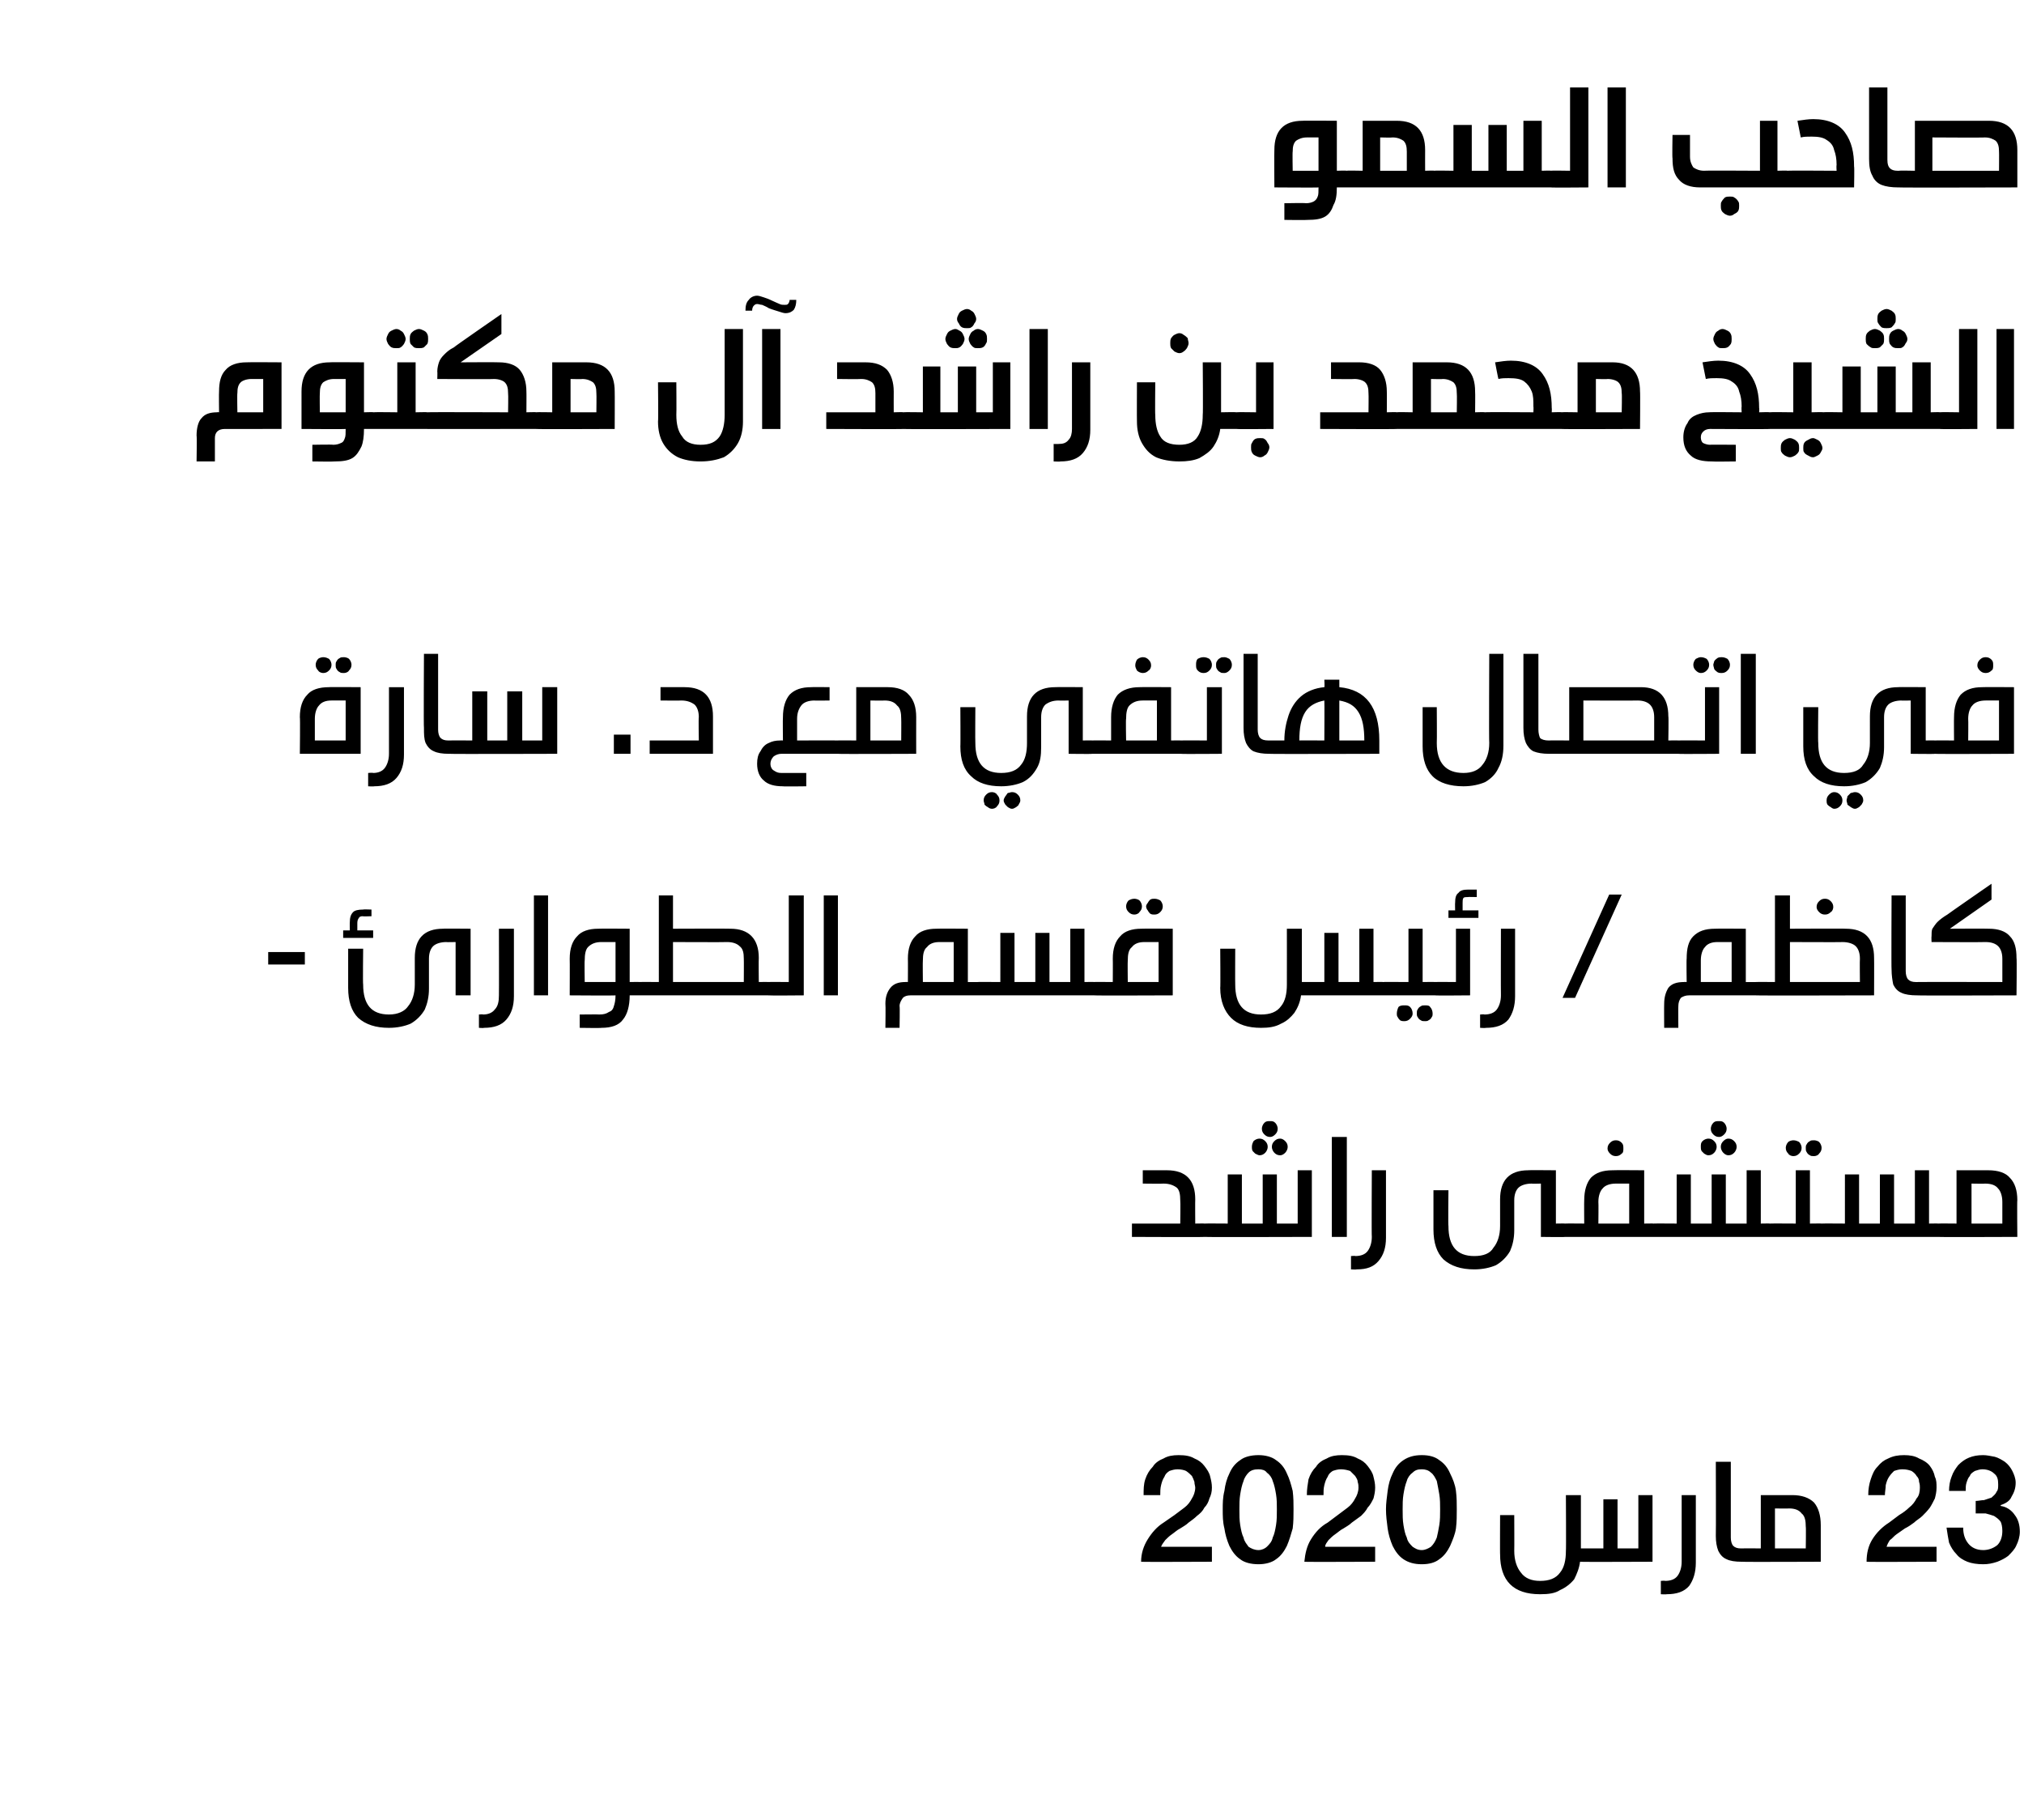
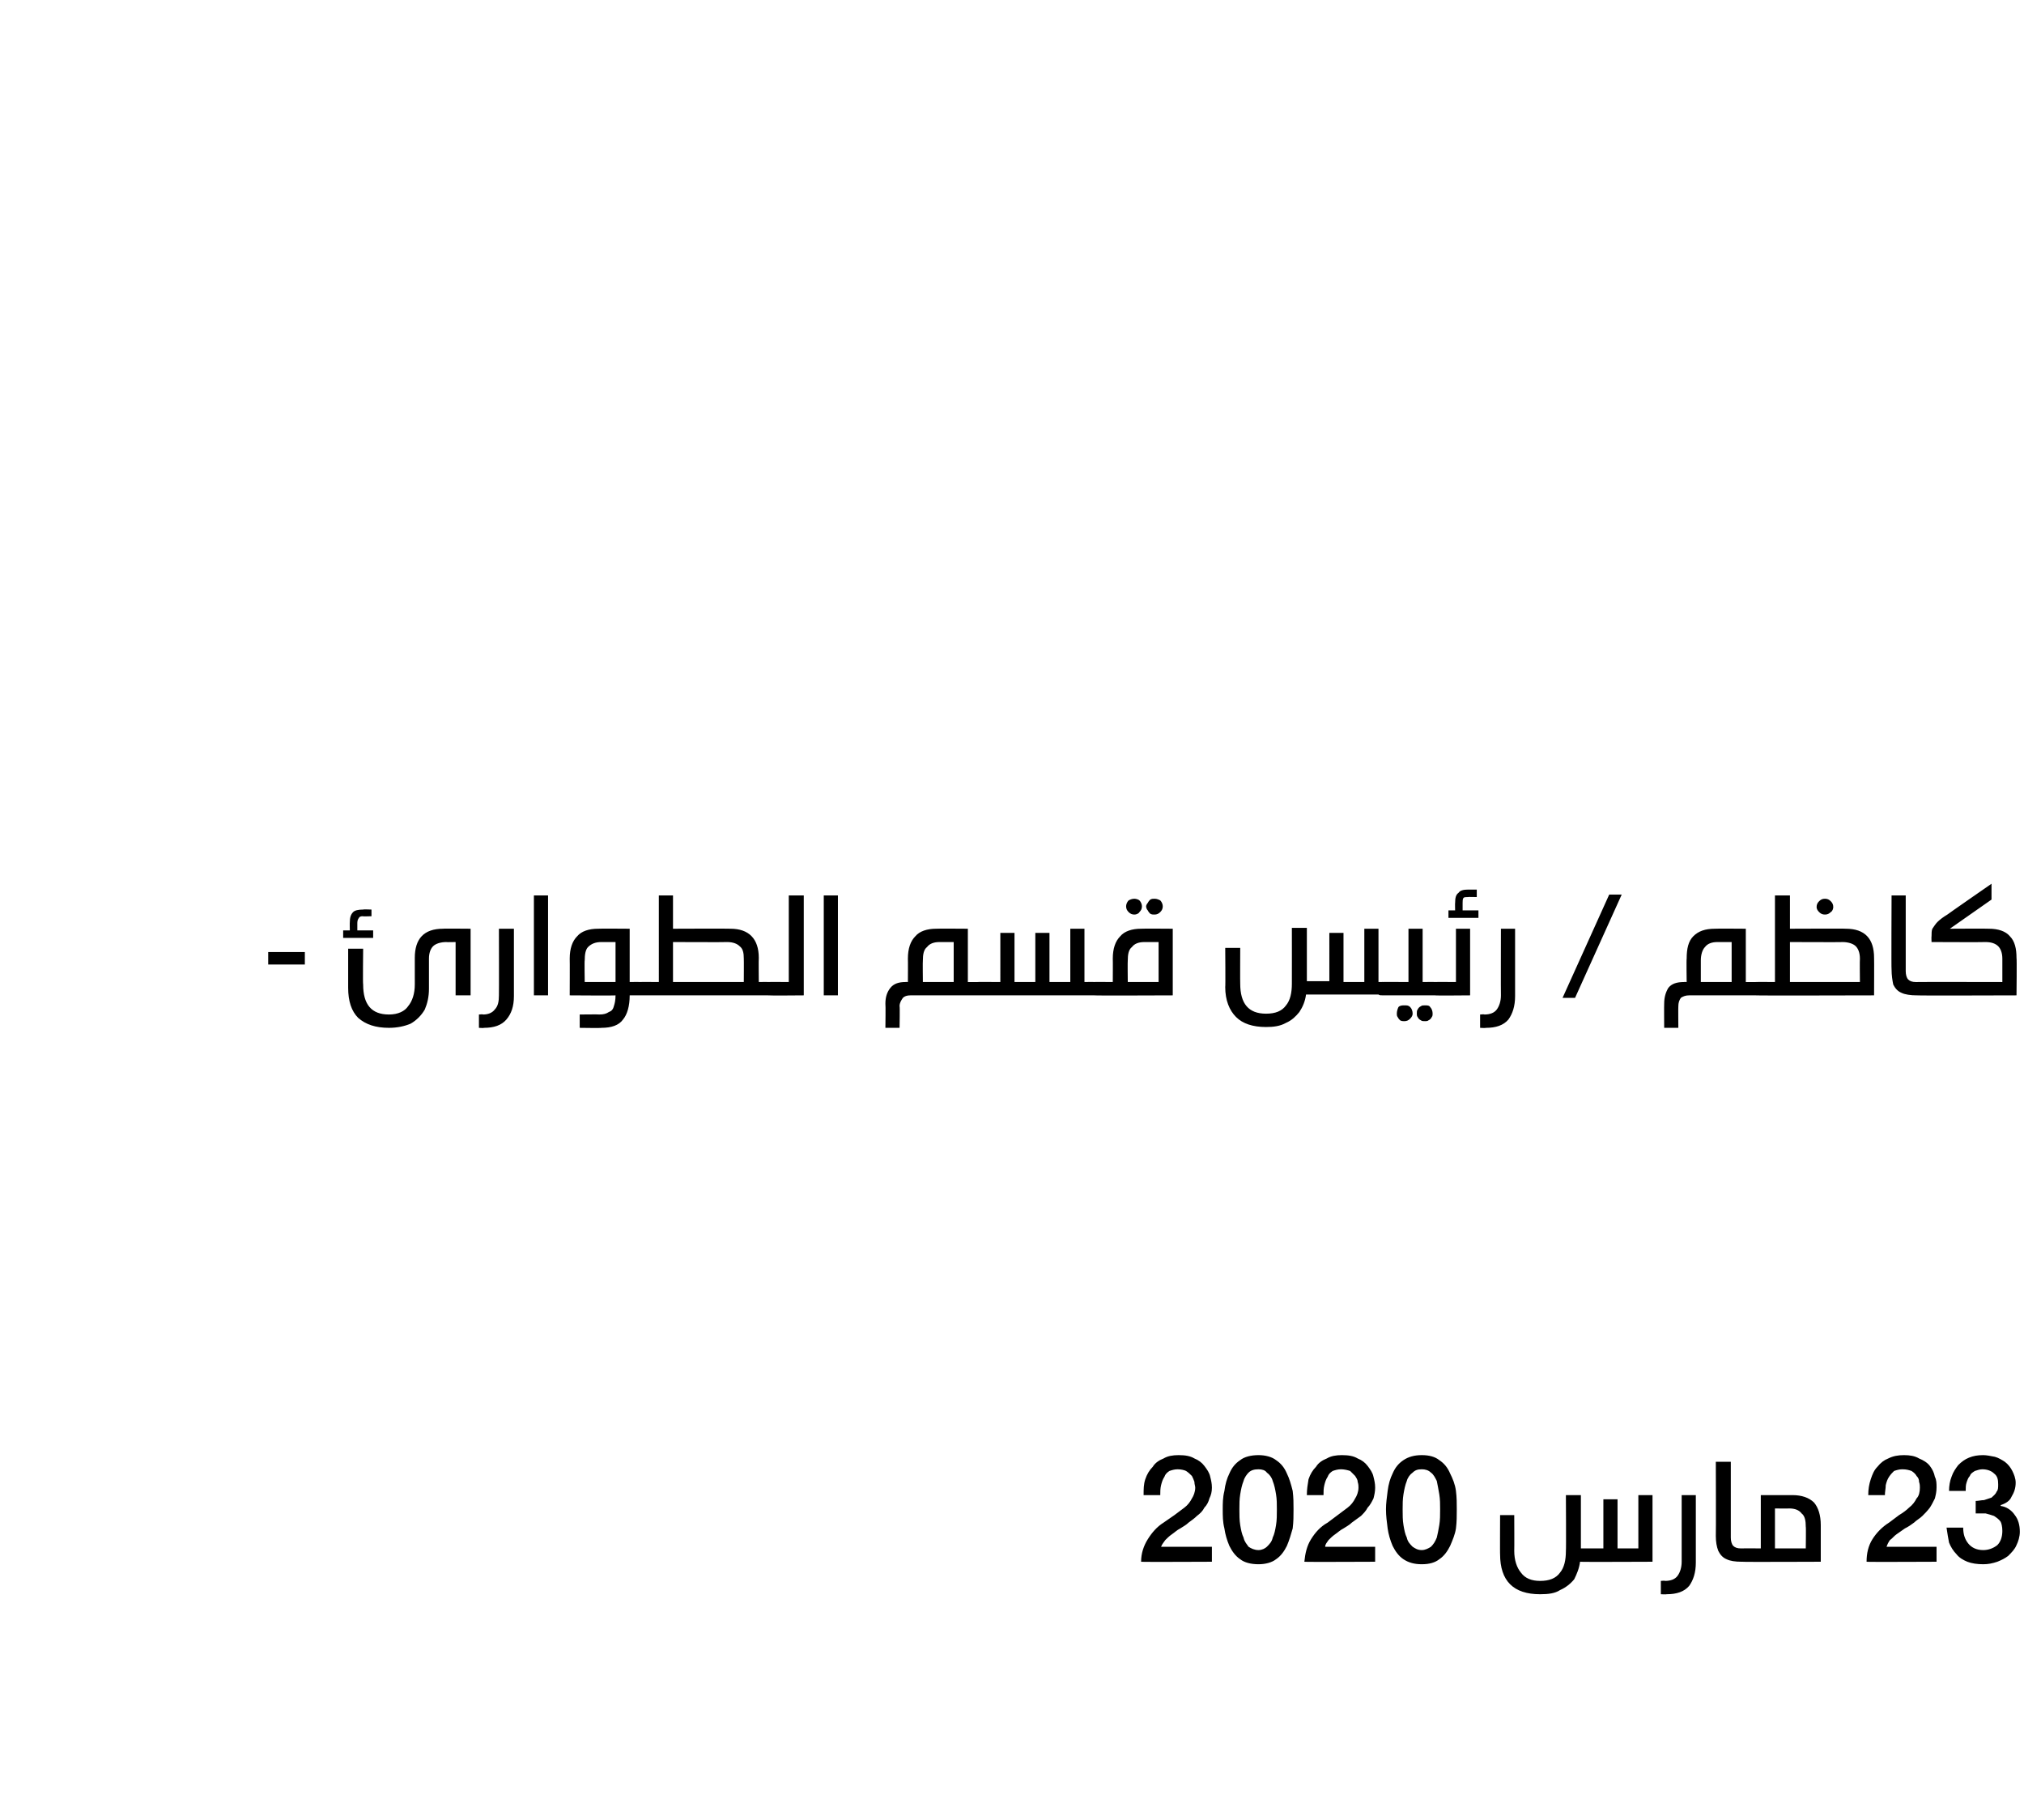
<svg xmlns="http://www.w3.org/2000/svg" version="1.1" width="243px" height="218.5px" viewBox="0 -9 243 218.5" style="top:-9px">
  <desc>- 23 2020</desc>
  <defs />
  <g id="Polygon22189">
    <path d="m145.5 178.5s-8.47.04-8.5 0c0-1 .3-1.9.8-2.7c.5-.8 1.1-1.5 1.9-2c.4-.3.9-.6 1.3-.9l1.2-.9c.4-.3.7-.7.9-1.1c.2-.3.4-.8.4-1.3c0-.2-.1-.4-.1-.7c-.1-.3-.2-.5-.3-.7c-.2-.2-.4-.4-.7-.6c-.2-.1-.6-.2-1-.2c-.4 0-.7.1-1 .2c-.3.2-.5.4-.6.7c-.2.3-.3.6-.4 1c-.1.4-.1.8-.1 1.2h-2c0-.7 0-1.3.2-1.9c.2-.6.5-1.1.9-1.5c.3-.5.8-.8 1.3-1c.5-.3 1.1-.4 1.8-.4c.8 0 1.4.1 1.9.4c.5.2.9.5 1.2.9c.3.4.6.8.7 1.3c.1.4.2.8.2 1.3c0 .5-.1.9-.3 1.3c-.1.4-.3.8-.6 1.1c-.2.4-.5.7-.9 1c-.3.3-.6.5-1 .8c-.3.3-.7.5-1 .7c-.4.2-.7.5-1 .7c-.3.2-.6.5-.8.7c-.2.3-.4.5-.5.8h6.1v1.8zm5.6-12.8c.8 0 1.6.2 2.1.6c.6.4 1 .9 1.3 1.6c.3.6.5 1.3.7 2.1c.1.8.1 1.5.1 2.2c0 .8 0 1.5-.1 2.3c-.2.7-.4 1.4-.7 2.1c-.3.6-.7 1.2-1.3 1.6c-.5.4-1.3.6-2.1.6c-.9 0-1.7-.2-2.2-.6c-.6-.4-1-1-1.3-1.6c-.3-.7-.5-1.4-.6-2.1c-.2-.8-.2-1.5-.2-2.3c0-.7 0-1.4.2-2.2c.1-.8.3-1.5.6-2.1c.3-.7.7-1.2 1.3-1.6c.5-.4 1.3-.6 2.2-.6zm0 11.4c.4 0 .8-.2 1-.4c.3-.3.6-.6.7-1.1c.2-.4.3-.9.4-1.5c.1-.6.1-1.2.1-1.9c0-.6 0-1.2-.1-1.8c-.1-.6-.2-1.1-.4-1.6c-.1-.4-.4-.8-.7-1c-.2-.3-.6-.4-1-.4c-.5 0-.9.1-1.2.4c-.2.2-.5.6-.6 1c-.2.5-.3 1-.4 1.6c-.1.6-.1 1.2-.1 1.8c0 .7 0 1.3.1 1.9c.1.6.2 1.1.4 1.5c.1.5.4.8.6 1.1c.3.2.7.4 1.2.4zm14 1.4s-8.46.04-8.5 0c.1-1 .3-1.9.8-2.7c.5-.8 1.1-1.5 2-2l1.2-.9l1.2-.9c.4-.3.7-.7.9-1.1c.2-.3.4-.8.4-1.3c0-.2 0-.4-.1-.7c0-.3-.2-.5-.3-.7l-.6-.6c-.3-.1-.7-.2-1.1-.2c-.4 0-.7.1-1 .2c-.3.2-.5.4-.6.7c-.2.3-.3.6-.4 1c-.1.4-.1.8-.1 1.2h-2c0-.7.1-1.3.2-1.9c.2-.6.5-1.1.9-1.5c.3-.5.8-.8 1.3-1c.5-.3 1.1-.4 1.8-.4c.8 0 1.4.1 1.9.4c.5.2.9.5 1.2.9c.3.4.6.8.7 1.3c.1.4.2.8.2 1.3c0 .5-.1.9-.2 1.3c-.2.4-.4.8-.7 1.1c-.2.4-.5.7-.8 1l-1.1.8c-.3.3-.7.5-1 .7c-.4.2-.7.5-1 .7c-.3.2-.6.5-.8.7c-.2.3-.4.5-.4.8h6v1.8zm5.6-12.8c.9 0 1.6.2 2.1.6c.6.4 1 .9 1.3 1.6c.3.6.6 1.3.7 2.1c.1.8.1 1.5.1 2.2c0 .8 0 1.5-.1 2.3c-.1.7-.4 1.4-.7 2.1c-.3.6-.7 1.2-1.3 1.6c-.5.4-1.2.6-2.1.6c-.9 0-1.6-.2-2.2-.6c-.6-.4-1-1-1.3-1.6c-.3-.7-.5-1.4-.6-2.1c-.1-.8-.2-1.5-.2-2.3c0-.7.1-1.4.2-2.2c.1-.8.3-1.5.6-2.1c.3-.7.7-1.2 1.3-1.6c.6-.4 1.3-.6 2.2-.6zm0 11.4c.4 0 .8-.2 1.1-.4c.3-.3.5-.6.7-1.1c.1-.4.2-.9.3-1.5c.1-.6.1-1.2.1-1.9c0-.6 0-1.2-.1-1.8c-.1-.6-.2-1.1-.3-1.6c-.2-.4-.4-.8-.7-1c-.3-.3-.7-.4-1.1-.4c-.5 0-.8.1-1.1.4c-.3.2-.6.6-.7 1c-.2.5-.3 1-.4 1.6c-.1.6-.1 1.2-.1 1.8c0 .7 0 1.3.1 1.9c.1.6.2 1.1.4 1.5c.1.5.4.8.7 1.1c.3.2.6.4 1.1.4zm19 1.4c-.1.8-.4 1.5-.7 2.1c-.4.5-1 1-1.7 1.3c-.6.4-1.4.5-2.4.5c-1.6 0-2.8-.4-3.6-1.2c-.8-.8-1.2-2-1.2-3.6c-.02.04 0-4.7 0-4.7h1.7s.02 4.28 0 4.3c0 1.1.3 2 .8 2.6c.5.7 1.3 1 2.3 1c1.1 0 1.9-.3 2.4-1c.5-.6.7-1.5.7-2.6c.04-.02 0-6.7 0-6.7h1.8v6.4h2.7V171h1.7v5.9h2.5v-6.4h1.7v8s-8.69.04-8.7 0zm13.9.1c0 1.2-.3 2.1-.8 2.8c-.6.7-1.5 1-2.7 1c-.01.04-.7 0-.7 0v-1.6s.55-.05.5 0c.7 0 1.2-.2 1.5-.6c.3-.4.5-1 .5-1.7v-8h1.7v8.1s.03-.05 0 0zm4.2-3c0 .4.1.8.3 1c.2.2.5.3.9.3h.2c.2 0 .4 0 .5.2c.1.1.2.3.2.6c0 .3-.1.5-.2.7c-.1.1-.3.1-.5.1h-.1c-.8 0-1.4-.1-1.8-.3c-.5-.2-.8-.6-1-1c-.2-.5-.3-1.1-.3-1.8c.03-.01 0-8.9 0-8.9h1.8v9.1s-.02-.02 0 0zm7.4-5.1c1.1 0 2 .3 2.6.9c.5.6.8 1.5.8 2.7v4.4s-9.42.04-9.4 0c-.3 0-.5 0-.6-.1c-.1-.2-.1-.4-.1-.7c0-.3 0-.5.1-.6c.1-.2.3-.2.6-.2c-.02-.02 2.2 0 2.2 0v-6.4h3.8s-.02-.03 0 0zm-2.1 6.4h3.7s.04-2.61 0-2.6c0-.7-.1-1.3-.5-1.6c-.3-.4-.8-.6-1.5-.6c-.01.03-1.7 0-1.7 0v4.8zm19.4 1.6s-8.43.04-8.4 0c0-1 .2-1.9.7-2.7c.5-.8 1.2-1.5 2-2l1.2-.9c.5-.3.9-.6 1.2-.9c.4-.3.7-.7.9-1.1c.3-.3.4-.8.4-1.3c0-.2 0-.4-.1-.7c0-.3-.1-.5-.3-.7c-.1-.2-.3-.4-.6-.6c-.3-.1-.6-.2-1.1-.2c-.4 0-.7.1-1 .2c-.2.2-.4.4-.6.7c-.2.3-.3.6-.4 1c0 .4-.1.8-.1 1.2h-2c0-.7.1-1.3.3-1.9c.2-.6.4-1.1.8-1.5c.4-.5.8-.8 1.3-1c.6-.3 1.2-.4 1.9-.4c.7 0 1.3.1 1.8.4c.5.2 1 .5 1.3.9c.3.4.5.8.6 1.3c.2.4.2.8.2 1.3c0 .5-.1.9-.2 1.3c-.2.4-.4.8-.6 1.1c-.3.4-.6.7-.9 1c-.3.3-.7.5-1 .8c-.4.3-.7.5-1.1.7l-1 .7c-.3.2-.5.5-.8.7c-.2.3-.3.5-.4.8h6v1.8zm4.7-7.3c.3 0 .7-.1 1-.1l.9-.3c.2-.2.5-.4.6-.7c.2-.2.2-.5.2-.9c0-.6-.1-1-.5-1.3c-.3-.3-.8-.5-1.4-.5c-.3 0-.6.1-.9.2c-.3.2-.5.3-.6.6c-.2.2-.3.5-.4.8c-.1.3-.1.6-.1 1h-2c0-.6.1-1.2.3-1.7c.2-.6.5-1 .8-1.4c.4-.4.8-.7 1.3-.9c.5-.2 1-.3 1.7-.3c.4 0 .9.1 1.4.2c.4.1.9.4 1.2.6c.4.3.7.7.9 1.1c.2.4.4.9.4 1.4c0 .7-.2 1.2-.5 1.7c-.2.5-.7.8-1.3 1v.1c.7.1 1.3.5 1.7 1.1c.4.5.6 1.2.6 2c0 .6-.2 1.2-.4 1.6c-.2.5-.6.9-1 1.3c-.4.3-.8.5-1.3.7c-.6.2-1.1.3-1.7.3c-.7 0-1.4-.1-1.9-.3c-.5-.2-1-.5-1.3-.9c-.4-.4-.7-.9-.9-1.4c-.1-.5-.2-1.1-.3-1.8h2c0 .8.2 1.4.6 1.9c.4.5 1 .8 1.8.8c.6 0 1.2-.2 1.7-.6c.4-.4.6-1 .6-1.7c0-.5-.1-.9-.2-1.1c-.2-.3-.5-.5-.8-.7c-.3-.1-.6-.2-1-.3h-1.2v-1.5z" stroke="none" fill="#000" />
  </g>
  <g id="Polygon22188">
-     <path d="m140.1 131.5c2.3 0 3.4 1.2 3.4 3.5c-.02.02 0 2.9 0 2.9c0 0 1.14-.02 1.1 0c.3 0 .5 0 .6.2c.1.1.2.3.2.6c0 .3-.1.5-.2.7c-.1.1-.3.1-.6.1c.04.04-8.7 0-8.7 0v-1.6h5.8s.04-2.78 0-2.8c0-.7-.1-1.2-.4-1.5c-.4-.3-.9-.5-1.6-.5c.01.03-2.5 0-2.5 0v-1.6h2.9s.01-.03 0 0zm4.6 8c-.3 0-.5 0-.6-.1c-.1-.2-.2-.4-.2-.7c0-.3.1-.5.2-.6c.1-.2.3-.2.6-.2c-.05-.02 2.7 0 2.7 0V132h1.7v5.9h2.5V132h1.7v5.9h2.5v-6.4h1.7v8s-12.85.04-12.8 0zm7.8-13.9c.2 0 .4 0 .6.2c.2.2.3.5.3.7c0 .3-.1.5-.3.7c-.2.2-.4.3-.6.3c-.3 0-.5-.1-.7-.3c-.2-.2-.3-.4-.3-.7c0-.2.1-.5.3-.7c.2-.2.4-.2.7-.2zm-1.3 2.1c.3 0 .5.1.7.3c.2.2.3.4.3.7c0 .2-.1.5-.3.7c-.2.2-.4.3-.7.3c-.1 0-.3-.1-.5-.2l-.3-.3c-.1-.2-.1-.3-.1-.5c0-.3.1-.5.2-.7c.2-.2.5-.3.7-.3zm2.5 0c.2 0 .4.1.6.3c.2.2.3.4.3.7c0 .2-.1.5-.3.7c-.2.2-.4.3-.6.3c-.3 0-.5-.1-.7-.3c-.2-.2-.3-.5-.3-.7c0-.3.1-.5.3-.7c.2-.2.4-.3.7-.3zm6.2 11.8v-12h1.8v12h-1.8zm6.5.1c0 1.2-.3 2.1-.9 2.8c-.6.7-1.4 1-2.6 1c-.04.04-.7 0-.7 0v-1.6s.52-.05.5 0c.7 0 1.2-.2 1.5-.6c.3-.4.5-1 .5-1.7c-.04 0 0-8 0-8h1.7v8.1s.01-.05 0 0zm21.5-1.7c.3 0 .5 0 .6.2c.1.1.1.3.1.6c0 .3 0 .5-.1.7c-.1.1-.3.1-.6.1c.02.04-2.9 0-2.9 0v-6.4s-1.14.03-1.1 0c-.7 0-1.3.2-1.6.5c-.3.3-.5.8-.5 1.5v3.6c0 1-.2 1.8-.5 2.5c-.4.7-1 1.3-1.7 1.7c-.7.3-1.6.5-2.6.5c-1.6 0-2.8-.4-3.7-1.2c-.8-.8-1.2-2-1.2-3.6v-4.7h1.8s-.05 4.28 0 4.3c0 2.4 1 3.6 3.1 3.6c1.1 0 1.9-.3 2.3-1c.5-.6.8-1.5.8-2.6V135c0-2.3 1.1-3.5 3.4-3.5c-.03-.03 3.3 0 3.3 0v6.4s1.12-.02 1.1 0zm10.6 0c.3 0 .5 0 .6.2c.1.1.2.3.2.6c0 .3-.1.5-.2.7c-.1.1-.3.1-.6.1h-10.6c-.2 0-.4 0-.5-.1c-.1-.2-.2-.4-.2-.7c0-.3.1-.5.2-.6c.1-.2.3-.2.5-.2c.03-.02 2.3 0 2.3 0c0 0-.02-2.78 0-2.8c0-1.2.3-2.1.8-2.7c.6-.6 1.4-.9 2.6-.9c0-.03 3.8 0 3.8 0v6.4s1.15-.02 1.1 0zm-4.5-4.8c-.7 0-1.3.2-1.6.6c-.3.3-.5.9-.5 1.6c.03-.01 0 2.6 0 2.6h3.7v-4.8H194s-.03.03 0 0zm0-5.2c.3 0 .5.1.7.3c.2.2.2.4.2.7c0 .2 0 .5-.2.6c-.2.2-.4.3-.7.3c-.3 0-.5-.1-.7-.3c-.2-.2-.3-.4-.3-.6c0-.3.1-.5.3-.7c.2-.2.4-.3.7-.3zm18.5 10c.3 0 .5 0 .6.2c.1.1.1.3.1.6c0 .3 0 .5-.1.7c-.1.1-.3.1-.6.1h-14c-.2 0-.4 0-.5-.1c-.1-.2-.2-.4-.2-.7c0-.3.1-.5.2-.6c.1-.2.3-.2.5-.2c.03-.02 2.8 0 2.8 0V132h1.7v5.9h2.5V132h1.7v5.9h2.5v-6.4h1.7v6.4s1.13-.02 1.1 0zm-6.1-12.3c.2 0 .4 0 .6.2c.2.2.3.5.3.7c0 .3-.1.5-.3.7c-.2.2-.4.3-.6.3c-.3 0-.5-.1-.7-.3c-.2-.2-.3-.4-.3-.7c0-.2.1-.5.3-.7c.2-.2.4-.2.7-.2zm-1.3 2.1c.3 0 .5.1.7.3c.2.2.3.4.3.7c0 .2-.1.5-.3.7c-.2.2-.4.3-.7.3c-.2 0-.3-.1-.5-.2l-.3-.3c-.1-.2-.1-.3-.1-.5c0-.3 0-.5.2-.7c.2-.2.5-.3.7-.3zm2.4 0c.3 0 .5.1.7.3c.2.2.3.4.3.7c0 .2-.1.5-.3.7c-.2.2-.4.3-.7.3c-.2 0-.4-.1-.6-.3c-.2-.2-.3-.5-.3-.7c0-.3.1-.5.3-.7c.2-.2.4-.3.6-.3zm7.8.2c.3 0 .5.1.7.2c.2.2.3.5.3.7c0 .3-.1.5-.3.7c-.2.2-.4.3-.7.3c-.2 0-.5-.1-.6-.3c-.2-.2-.3-.4-.3-.7c0-.2.1-.5.3-.7c.1-.1.4-.2.6-.2zm2.5 0c.2 0 .5.1.6.2c.2.2.3.5.3.7c0 .3-.1.5-.3.7c-.1.2-.4.3-.6.3c-.2 0-.4 0-.5-.1c-.2-.1-.3-.2-.4-.4c-.1-.1-.1-.3-.1-.5c0-.1 0-.3.1-.4c.1-.2.2-.3.4-.4c.1-.1.3-.1.5-.1zm.9 10c.3 0 .5 0 .6.2c.1.1.2.3.2.6c0 .3-.1.5-.2.7c-.1.1-.3.1-.6.1h-6.2c-.2 0-.4 0-.5-.1c-.1-.2-.2-.4-.2-.7c0-.3.1-.5.2-.6c.1-.2.3-.2.5-.2c.03-.02 3.1 0 3.1 0v-6.4h1.7v6.4s1.44-.02 1.4 0zm14 0c.3 0 .5 0 .6.2c.1.1.1.3.1.6c0 .3 0 .5-.1.7c-.1.1-.3.1-.6.1h-14c-.2 0-.4 0-.5-.1c-.1-.2-.2-.4-.2-.7c0-.3.1-.5.2-.6c.1-.2.3-.2.5-.2c.03-.02 2.8 0 2.8 0V132h1.7v5.9h2.5V132h1.7v5.9h2.5v-6.4h1.7v6.4s1.13-.02 1.1 0zm6-6.4c1.2 0 2.1.3 2.6.9c.6.6.9 1.5.9 2.7c-.04.02 0 4.4 0 4.4c0 0-9.47.04-9.5 0c-.2 0-.4 0-.5-.1c-.1-.2-.2-.4-.2-.7c0-.3.1-.5.2-.6c.1-.2.3-.2.5-.2c.03-.02 2.2 0 2.2 0v-6.4h3.8s.03-.03 0 0zm-2 6.4h3.7v-2.6c0-.7-.2-1.3-.5-1.6c-.3-.4-.8-.6-1.6-.6c.04.03-1.6 0-1.6 0v4.8z" stroke="none" fill="#000" />
-   </g>
+     </g>
  <g id="Polygon22187">
-     <path d="m36.6 105.3v1.5h-4.4v-1.5h4.4zm18.1 5.2v-6.4s-1.14.03-1.1 0c-.7 0-1.3.2-1.6.5c-.3.3-.5.8-.5 1.5v3.6c0 1-.2 1.8-.5 2.5c-.4.7-1 1.3-1.7 1.7c-.7.3-1.6.5-2.6.5c-1.6 0-2.8-.4-3.7-1.2c-.8-.8-1.2-2-1.2-3.6v-4.7h1.8s-.05 4.28 0 4.3c0 2.4 1 3.6 3.1 3.6c1.1 0 1.9-.4 2.3-1c.5-.6.8-1.5.8-2.6V106c0-2.3 1.1-3.5 3.4-3.5c-.04-.03 3.3 0 3.3 0v8h-1.8zM43.5 101c-.2 0-.4.1-.4.2c-.1.1-.2.3-.2.6v.9h1.9v.9h-3.6v-.9h.8s-.02-.95 0-1c0-.5.1-.9.4-1.2c.2-.2.6-.3 1.2-.3c.01-.04 1 0 1 0v.8s-1.07.04-1.1 0zm18.2 9.6c0 1.2-.3 2.1-.9 2.8c-.6.7-1.5 1-2.7 1c.02.04-.6 0-.6 0v-1.6s.49-.05.5 0c.6 0 1.1-.2 1.4-.6c.4-.4.5-1 .5-1.7c.02 0 0-8 0-8h1.8v8.1s-.03-.05 0 0zm2.4-.1v-12h1.7v12h-1.7zm12.7-1.6c.2 0 .4 0 .5.2c.1.1.2.3.2.6c0 .3-.1.5-.2.7c-.1.1-.3.1-.5.1h-1.2c0 1.3-.3 2.3-.8 2.9c-.5.7-1.4 1-2.6 1c.02.04-2.6 0-2.6 0v-1.6s2.34-.03 2.3 0c.6 0 .9-.1 1.2-.3c.3-.1.5-.3.6-.7c.1-.3.2-.7.2-1.3c-.03.04-5.5 0-5.5 0c0 0 .02-4.38 0-4.4c0-1.2.3-2.1.9-2.7c.5-.6 1.4-.9 2.5-.9c.04-.03 3.8 0 3.8 0v6.4s1.17-.02 1.2 0zm-4.6-4.8c-.7 0-1.2.2-1.6.6c-.3.3-.4.9-.4 1.6c-.04-.01 0 2.6 0 2.6h3.7v-4.8h-1.7s.01.03 0 0zm15.5-1.6c2.2 0 3.4 1.2 3.4 3.5c-.03.02 0 2.9 0 2.9c0 0 1.13-.02 1.1 0c.3 0 .5 0 .6.2c.1.1.1.3.1.6c0 .3 0 .5-.1.7c-.1.1-.3.1-.6.1H76.8c-.3 0-.5 0-.6-.1c-.1-.2-.1-.4-.1-.7c0-.3 0-.5.1-.6c.1-.2.3-.2.6-.2c-.02-.02 2.3 0 2.3 0V98.5h1.7v4s6.9-.03 6.9 0zm-6.9 6.4h8.5s.02-2.78 0-2.8c0-.7-.1-1.2-.5-1.5c-.3-.3-.8-.5-1.5-.5c0 .03-6.5 0-6.5 0v4.8zm11.4 1.6c-.2 0-.4 0-.5-.1c-.1-.2-.2-.4-.2-.7c0-.3.1-.5.2-.6c.1-.2.3-.2.5-.2c.03-.02 2.5 0 2.5 0V98.5h1.8v12s-4.27.04-4.3 0zm6.7 0v-12h1.7v12h-1.7zm18.5-1.6h.4c.1.1.1.2.2.3c0 .1.1.3.1.5c0 .2-.1.4-.1.5c0 .1-.1.2-.2.3h-8.5c-.4 0-.7.1-.9.3c-.2.3-.4.6-.4 1c.05-.03 0 2.6 0 2.6h-1.7s.04-2.87 0-2.9c0-.8.2-1.4.6-1.9c.4-.5 1-.7 1.8-.7c.02-.02.3 0 .3 0c0 0 .02-2.78 0-2.8c0-1.2.3-2.1.9-2.7c.5-.6 1.4-.9 2.5-.9c.04-.03 3.8 0 3.8 0v6.4h1.2s-.03-.02 0 0zm-4.6-4.8c-.7 0-1.2.2-1.5.6c-.4.3-.5.9-.5 1.6c-.03-.01 0 2.6 0 2.6h3.7v-4.8h-1.7s.01.03 0 0zm18.6 4.8c.2 0 .4 0 .5.2c.1.1.2.3.2.6c0 .3-.1.5-.2.7c-.1.1-.3.1-.5.1h-14c-.3 0-.5 0-.6-.1c-.1-.2-.1-.4-.1-.7c0-.3 0-.5.1-.6c.1-.2.3-.2.6-.2c-.04-.02 2.7 0 2.7 0V103h1.7v5.9h2.5V103h1.7v5.9h2.5v-6.4h1.7v6.4s1.16-.02 1.2 0zm0 1.6c-.3 0-.5 0-.6-.1c-.1-.2-.1-.4-.1-.7c0-.3 0-.5.1-.6c.1-.2.3-.2.6-.2c-.04-.02 2.2 0 2.2 0c0 0 .02-2.78 0-2.8c0-1.2.3-2.1.9-2.7c.5-.6 1.4-.9 2.5-.9c.04-.03 3.8 0 3.8 0v8s-9.44.04-9.4 0zm6-6.4c-.7 0-1.2.2-1.5.6c-.4.3-.5.9-.5 1.6c-.03-.01 0 2.6 0 2.6h3.7v-4.8h-1.7s.01.03 0 0zm-1.2-5.2c.2 0 .5.1.6.2c.2.2.3.5.3.7c0 .3-.1.5-.3.7c-.1.2-.4.3-.6.3c-.3 0-.5-.1-.7-.3c-.2-.2-.3-.4-.3-.7c0-.2.1-.5.3-.7c.2-.1.4-.2.7-.2zm2.4 0c.3 0 .5.1.7.2c.2.2.3.5.3.7c0 .3-.1.5-.3.7c-.2.2-.4.3-.7.3c-.2 0-.3 0-.5-.1c-.1-.1-.2-.2-.3-.4c-.1-.1-.2-.3-.2-.5c0-.1.1-.3.2-.4c.1-.2.2-.3.3-.4c.2-.1.3-.1.5-.1zm27.4 10c.3 0 .5 0 .6.2c.1.1.2.3.2.6c0 .3-.1.5-.2.7c-.1.1-.3.1-.6.1h-9.8c-.1.8-.4 1.5-.8 2.1c-.4.5-.9 1-1.6 1.3c-.7.4-1.5.5-2.4.5c-1.6 0-2.8-.4-3.6-1.2c-.8-.8-1.3-2-1.3-3.6c.04.04 0-4.7 0-4.7h1.8s-.02 4.28 0 4.3c0 2.4 1 3.6 3.1 3.6c1.1 0 1.9-.3 2.4-1c.5-.6.7-1.5.7-2.6c.01-.02 0-6.7 0-6.7h1.8v6.4h2.7V103h1.7v5.9h2.5v-6.4h1.7v6.4s1.15-.02 1.1 0zm2.6 2.8c.3 0 .5 0 .7.2c.2.2.3.5.3.8c0 .2-.1.4-.3.6c-.2.2-.4.3-.7.3c-.2 0-.3 0-.5-.1c-.1-.1-.2-.2-.3-.4c-.1-.1-.1-.3-.1-.4c0-.3.1-.6.2-.8c.2-.2.5-.2.7-.2zm2.5 0c.2 0 .5 0 .6.2c.2.2.3.5.3.8c0 .1 0 .3-.1.4c-.1.2-.2.3-.4.4c-.1.1-.3.1-.4.1c-.2 0-.4 0-.5-.1c-.2-.1-.3-.2-.4-.4c-.1-.1-.1-.3-.1-.4c0-.2 0-.4.1-.5c.1-.2.2-.3.4-.4c.1-.1.3-.1.5-.1zm1.2-2.8c.2 0 .4 0 .5.2c.1.1.2.3.2.6c0 .3-.1.5-.2.7c-.1.1-.3.1-.5.1h-6.2c-.3 0-.5 0-.6-.1c-.1-.2-.1-.4-.1-.7c0-.3 0-.5.1-.6c.1-.2.3-.2.6-.2c-.04-.02 3 0 3 0v-6.4h1.7v6.4s1.47-.02 1.5 0zm0 1.6c-.3 0-.5 0-.6-.1c-.1-.2-.1-.4-.1-.7c0-.3 0-.5.1-.6c.1-.2.3-.2.6-.2c-.03-.02 2.5 0 2.5 0v-6.4h1.7v8s-4.23.04-4.2 0zm3.9-11.8c-.2 0-.4 0-.5.1c-.1.2-.1.3-.1.6v.9h1.9v.9h-3.6v-.9h.8s-.02-.93 0-.9c0-.6.1-1 .4-1.2c.2-.3.6-.4 1.2-.4h1v.9s-1.07-.03-1.1 0zm5.7 11.9c0 1.2-.3 2.1-.8 2.8c-.6.7-1.5 1-2.7 1c-.02.04-.7 0-.7 0v-1.6s.55-.05.5 0c.7 0 1.2-.2 1.5-.6c.3-.4.5-1 .5-1.7c-.02 0 0-8 0-8h1.7v8.1s.03-.05 0 0zm12.8-12.2l-5.6 12.4h-1.5l5.6-12.4h1.5zm16.1 10.5h.4c.1.1.2.2.2.3c.1.1.1.3.1.5c0 .2 0 .4-.1.5c0 .1-.1.2-.2.3h-8.4c-.4 0-.7.1-1 .3c-.2.3-.3.6-.3 1c-.02-.03 0 2.6 0 2.6h-1.7s-.02-2.87 0-2.9c0-.8.2-1.4.5-1.9c.4-.5 1-.7 1.9-.7c-.04-.02.3 0 .3 0c0 0-.04-2.78 0-2.8c0-1.2.2-2.1.8-2.7c.6-.6 1.4-.9 2.6-.9c-.02-.03 3.7 0 3.7 0v6.4h1.2s0-.02 0 0zm-4.6-4.8c-.7 0-1.2.2-1.5.6c-.3.3-.5.9-.5 1.6v2.6h3.7v-4.8h-1.7s.05.03 0 0zm15.4-1.6c2.3 0 3.4 1.2 3.4 3.5c.02.02 0 4.5 0 4.5c0 0-14.19.04-14.2 0c-.2 0-.4 0-.5-.1c-.1-.2-.2-.4-.2-.7c0-.3.1-.5.2-.6c.1-.2.3-.2.5-.2c.01-.02 2.3 0 2.3 0V98.5h1.8v4s6.74-.03 6.7 0zm-6.7 6.4h8.4s-.03-2.78 0-2.8c0-.7-.2-1.2-.5-1.5c-.3-.3-.9-.5-1.6-.5c.03.03-6.3 0-6.3 0v4.8zm4.2-10c.3 0 .5.1.7.3c.2.2.3.4.3.7c0 .2-.1.5-.3.6c-.2.2-.4.3-.7.3c-.3 0-.5-.1-.7-.3c-.2-.2-.3-.4-.3-.6c0-.3.1-.5.3-.7c.2-.2.4-.3.7-.3zm9.7 8.7c0 .4.1.8.3 1c.2.2.5.3.9.3h.2c.3 0 .4 0 .5.2c.2.1.2.3.2.6c0 .3 0 .5-.1.7c-.2.1-.3.1-.6.1h-.1c-.7 0-1.4-.1-1.8-.3c-.5-.2-.8-.6-1-1c-.1-.5-.2-1.1-.2-1.8c-.04-.01 0-8.9 0-8.9h1.7v9.1s.01-.02 0 0zm5.3-5.1s4.68-.03 4.7 0c1.1 0 2 .3 2.5.9c.6.6.8 1.5.8 2.6c.05.02 0 4.5 0 4.5c0 0-11.89.04-11.9 0c-.2 0-.4 0-.5-.1c-.1-.2-.2-.4-.2-.7c0-.3.1-.5.2-.6c.1-.2.3-.2.5-.2c.01-.02 10.2 0 10.2 0v-2.8c0-.7-.2-1.2-.5-1.5c-.3-.3-.8-.5-1.5-.5c-.03.03-6.5 0-6.5 0c0 0-.03-.69 0-.7c0-.3 0-.7.1-.9c.2-.3.4-.6.6-.8c.3-.3.7-.6 1.2-.9c-.01-.02 5.3-3.7 5.3-3.7v1.9l-5 3.5z" stroke="none" fill="#000" />
+     <path d="m36.6 105.3v1.5h-4.4v-1.5h4.4zm18.1 5.2v-6.4s-1.14.03-1.1 0c-.7 0-1.3.2-1.6.5c-.3.3-.5.8-.5 1.5v3.6c0 1-.2 1.8-.5 2.5c-.4.7-1 1.3-1.7 1.7c-.7.3-1.6.5-2.6.5c-1.6 0-2.8-.4-3.7-1.2c-.8-.8-1.2-2-1.2-3.6v-4.7h1.8s-.05 4.28 0 4.3c0 2.4 1 3.6 3.1 3.6c1.1 0 1.9-.4 2.3-1c.5-.6.8-1.5.8-2.6V106c0-2.3 1.1-3.5 3.4-3.5c-.04-.03 3.3 0 3.3 0v8h-1.8zM43.5 101c-.2 0-.4.1-.4.2c-.1.1-.2.3-.2.6v.9h1.9v.9h-3.6v-.9h.8s-.02-.95 0-1c0-.5.1-.9.4-1.2c.2-.2.6-.3 1.2-.3c.01-.04 1 0 1 0v.8s-1.07.04-1.1 0zm18.2 9.6c0 1.2-.3 2.1-.9 2.8c-.6.7-1.5 1-2.7 1c.02.04-.6 0-.6 0v-1.6s.49-.05.5 0c.6 0 1.1-.2 1.4-.6c.4-.4.5-1 .5-1.7c.02 0 0-8 0-8h1.8v8.1s-.03-.05 0 0zm2.4-.1v-12h1.7v12h-1.7zm12.7-1.6c.2 0 .4 0 .5.2c.1.1.2.3.2.6c0 .3-.1.5-.2.7c-.1.1-.3.1-.5.1h-1.2c0 1.3-.3 2.3-.8 2.9c-.5.7-1.4 1-2.6 1c.02.04-2.6 0-2.6 0v-1.6s2.34-.03 2.3 0c.6 0 .9-.1 1.2-.3c.3-.1.5-.3.6-.7c.1-.3.2-.7.2-1.3c-.03.04-5.5 0-5.5 0c0 0 .02-4.38 0-4.4c0-1.2.3-2.1.9-2.7c.5-.6 1.4-.9 2.5-.9c.04-.03 3.8 0 3.8 0v6.4s1.17-.02 1.2 0zm-4.6-4.8c-.7 0-1.2.2-1.6.6c-.3.3-.4.9-.4 1.6c-.04-.01 0 2.6 0 2.6h3.7v-4.8h-1.7s.01.03 0 0zm15.5-1.6c2.2 0 3.4 1.2 3.4 3.5c-.03.02 0 2.9 0 2.9c0 0 1.13-.02 1.1 0c.3 0 .5 0 .6.2c.1.1.1.3.1.6c0 .3 0 .5-.1.7c-.1.1-.3.1-.6.1H76.8c-.3 0-.5 0-.6-.1c-.1-.2-.1-.4-.1-.7c0-.3 0-.5.1-.6c.1-.2.3-.2.6-.2c-.02-.02 2.3 0 2.3 0V98.5h1.7v4s6.9-.03 6.9 0zm-6.9 6.4h8.5s.02-2.78 0-2.8c0-.7-.1-1.2-.5-1.5c-.3-.3-.8-.5-1.5-.5c0 .03-6.5 0-6.5 0v4.8zm11.4 1.6c-.2 0-.4 0-.5-.1c-.1-.2-.2-.4-.2-.7c0-.3.1-.5.2-.6c.1-.2.3-.2.5-.2c.03-.02 2.5 0 2.5 0V98.5h1.8v12s-4.27.04-4.3 0zm6.7 0v-12h1.7v12h-1.7zm18.5-1.6h.4c.1.1.1.2.2.3c0 .1.1.3.1.5c0 .2-.1.4-.1.5c0 .1-.1.2-.2.3h-8.5c-.4 0-.7.1-.9.3c-.2.3-.4.6-.4 1c.05-.03 0 2.6 0 2.6h-1.7s.04-2.87 0-2.9c0-.8.2-1.4.6-1.9c.4-.5 1-.7 1.8-.7c.02-.02.3 0 .3 0c0 0 .02-2.78 0-2.8c0-1.2.3-2.1.9-2.7c.5-.6 1.4-.9 2.5-.9c.04-.03 3.8 0 3.8 0v6.4h1.2s-.03-.02 0 0zm-4.6-4.8c-.7 0-1.2.2-1.5.6c-.4.3-.5.9-.5 1.6c-.03-.01 0 2.6 0 2.6h3.7v-4.8h-1.7s.01.03 0 0zm18.6 4.8c.2 0 .4 0 .5.2c.1.1.2.3.2.6c0 .3-.1.5-.2.7c-.1.1-.3.1-.5.1h-14c-.3 0-.5 0-.6-.1c-.1-.2-.1-.4-.1-.7c0-.3 0-.5.1-.6c.1-.2.3-.2.6-.2c-.04-.02 2.7 0 2.7 0V103h1.7v5.9h2.5V103h1.7v5.9h2.5v-6.4h1.7v6.4s1.16-.02 1.2 0zm0 1.6c-.3 0-.5 0-.6-.1c-.1-.2-.1-.4-.1-.7c0-.3 0-.5.1-.6c.1-.2.3-.2.6-.2c-.04-.02 2.2 0 2.2 0c0 0 .02-2.78 0-2.8c0-1.2.3-2.1.9-2.7c.5-.6 1.4-.9 2.5-.9c.04-.03 3.8 0 3.8 0v8s-9.44.04-9.4 0zm6-6.4c-.7 0-1.2.2-1.5.6c-.4.3-.5.9-.5 1.6c-.03-.01 0 2.6 0 2.6h3.7v-4.8h-1.7s.01.03 0 0zm-1.2-5.2c.2 0 .5.1.6.2c.2.2.3.5.3.7c0 .3-.1.5-.3.7c-.1.2-.4.3-.6.3c-.3 0-.5-.1-.7-.3c-.2-.2-.3-.4-.3-.7c0-.2.1-.5.3-.7c.2-.1.4-.2.7-.2zm2.4 0c.3 0 .5.1.7.2c.2.2.3.5.3.7c0 .3-.1.5-.3.7c-.2.2-.4.3-.7.3c-.2 0-.3 0-.5-.1c-.1-.1-.2-.2-.3-.4c-.1-.1-.2-.3-.2-.5c0-.1.1-.3.2-.4c.1-.2.2-.3.3-.4c.2-.1.3-.1.5-.1zm27.4 10c.3 0 .5 0 .6.2c.1.1.2.3.2.6c0 .3-.1.5-.2.7h-9.8c-.1.8-.4 1.5-.8 2.1c-.4.5-.9 1-1.6 1.3c-.7.4-1.5.5-2.4.5c-1.6 0-2.8-.4-3.6-1.2c-.8-.8-1.3-2-1.3-3.6c.04.04 0-4.7 0-4.7h1.8s-.02 4.28 0 4.3c0 2.4 1 3.6 3.1 3.6c1.1 0 1.9-.3 2.4-1c.5-.6.7-1.5.7-2.6c.01-.02 0-6.7 0-6.7h1.8v6.4h2.7V103h1.7v5.9h2.5v-6.4h1.7v6.4s1.15-.02 1.1 0zm2.6 2.8c.3 0 .5 0 .7.2c.2.2.3.5.3.8c0 .2-.1.4-.3.6c-.2.2-.4.3-.7.3c-.2 0-.3 0-.5-.1c-.1-.1-.2-.2-.3-.4c-.1-.1-.1-.3-.1-.4c0-.3.1-.6.2-.8c.2-.2.5-.2.7-.2zm2.5 0c.2 0 .5 0 .6.2c.2.2.3.5.3.8c0 .1 0 .3-.1.4c-.1.2-.2.3-.4.4c-.1.1-.3.1-.4.1c-.2 0-.4 0-.5-.1c-.2-.1-.3-.2-.4-.4c-.1-.1-.1-.3-.1-.4c0-.2 0-.4.1-.5c.1-.2.2-.3.4-.4c.1-.1.3-.1.5-.1zm1.2-2.8c.2 0 .4 0 .5.2c.1.1.2.3.2.6c0 .3-.1.5-.2.7c-.1.1-.3.1-.5.1h-6.2c-.3 0-.5 0-.6-.1c-.1-.2-.1-.4-.1-.7c0-.3 0-.5.1-.6c.1-.2.3-.2.6-.2c-.04-.02 3 0 3 0v-6.4h1.7v6.4s1.47-.02 1.5 0zm0 1.6c-.3 0-.5 0-.6-.1c-.1-.2-.1-.4-.1-.7c0-.3 0-.5.1-.6c.1-.2.3-.2.6-.2c-.03-.02 2.5 0 2.5 0v-6.4h1.7v8s-4.23.04-4.2 0zm3.9-11.8c-.2 0-.4 0-.5.1c-.1.2-.1.3-.1.6v.9h1.9v.9h-3.6v-.9h.8s-.02-.93 0-.9c0-.6.1-1 .4-1.2c.2-.3.6-.4 1.2-.4h1v.9s-1.07-.03-1.1 0zm5.7 11.9c0 1.2-.3 2.1-.8 2.8c-.6.7-1.5 1-2.7 1c-.02.04-.7 0-.7 0v-1.6s.55-.05.5 0c.7 0 1.2-.2 1.5-.6c.3-.4.5-1 .5-1.7c-.02 0 0-8 0-8h1.7v8.1s.03-.05 0 0zm12.8-12.2l-5.6 12.4h-1.5l5.6-12.4h1.5zm16.1 10.5h.4c.1.1.2.2.2.3c.1.1.1.3.1.5c0 .2 0 .4-.1.5c0 .1-.1.2-.2.3h-8.4c-.4 0-.7.1-1 .3c-.2.3-.3.6-.3 1c-.02-.03 0 2.6 0 2.6h-1.7s-.02-2.87 0-2.9c0-.8.2-1.4.5-1.9c.4-.5 1-.7 1.9-.7c-.04-.02.3 0 .3 0c0 0-.04-2.78 0-2.8c0-1.2.2-2.1.8-2.7c.6-.6 1.4-.9 2.6-.9c-.02-.03 3.7 0 3.7 0v6.4h1.2s0-.02 0 0zm-4.6-4.8c-.7 0-1.2.2-1.5.6c-.3.3-.5.9-.5 1.6v2.6h3.7v-4.8h-1.7s.05.03 0 0zm15.4-1.6c2.3 0 3.4 1.2 3.4 3.5c.02.02 0 4.5 0 4.5c0 0-14.19.04-14.2 0c-.2 0-.4 0-.5-.1c-.1-.2-.2-.4-.2-.7c0-.3.1-.5.2-.6c.1-.2.3-.2.5-.2c.01-.02 2.3 0 2.3 0V98.5h1.8v4s6.74-.03 6.7 0zm-6.7 6.4h8.4s-.03-2.78 0-2.8c0-.7-.2-1.2-.5-1.5c-.3-.3-.9-.5-1.6-.5c.03.03-6.3 0-6.3 0v4.8zm4.2-10c.3 0 .5.1.7.3c.2.2.3.4.3.7c0 .2-.1.5-.3.6c-.2.2-.4.3-.7.3c-.3 0-.5-.1-.7-.3c-.2-.2-.3-.4-.3-.6c0-.3.1-.5.3-.7c.2-.2.4-.3.7-.3zm9.7 8.7c0 .4.1.8.3 1c.2.2.5.3.9.3h.2c.3 0 .4 0 .5.2c.2.1.2.3.2.6c0 .3 0 .5-.1.7c-.2.1-.3.1-.6.1h-.1c-.7 0-1.4-.1-1.8-.3c-.5-.2-.8-.6-1-1c-.1-.5-.2-1.1-.2-1.8c-.04-.01 0-8.9 0-8.9h1.7v9.1s.01-.02 0 0zm5.3-5.1s4.68-.03 4.7 0c1.1 0 2 .3 2.5.9c.6.6.8 1.5.8 2.6c.05.02 0 4.5 0 4.5c0 0-11.89.04-11.9 0c-.2 0-.4 0-.5-.1c-.1-.2-.2-.4-.2-.7c0-.3.1-.5.2-.6c.1-.2.3-.2.5-.2c.01-.02 10.2 0 10.2 0v-2.8c0-.7-.2-1.2-.5-1.5c-.3-.3-.8-.5-1.5-.5c-.03.03-6.5 0-6.5 0c0 0-.03-.69 0-.7c0-.3 0-.7.1-.9c.2-.3.4-.6.6-.8c.3-.3.7-.6 1.2-.9c-.01-.02 5.3-3.7 5.3-3.7v1.9l-5 3.5z" stroke="none" fill="#000" />
  </g>
  <g id="Polygon22186">
-     <path d="m36 81.5s.05-4.38 0-4.4c0-1.2.3-2.1.9-2.7c.5-.6 1.4-.9 2.6-.9c-.03-.03 3.8 0 3.8 0v8H36zm3.8-6.4c-.7 0-1.2.2-1.5.6c-.3.3-.5.9-.5 1.6v2.6h3.7v-4.8h-1.7s.04.03 0 0zm-1-5.2c.3 0 .5.1.7.2c.2.2.3.5.3.7c0 .3-.1.5-.3.7c-.2.2-.4.3-.7.3c-.2 0-.5-.1-.6-.3c-.2-.2-.3-.4-.3-.7c0-.2.1-.5.3-.7c.1-.1.4-.2.6-.2zm2.5 0c.2 0 .5.1.6.2c.2.2.3.5.3.7c0 .3-.1.5-.3.7c-.1.2-.4.3-.6.3c-.2 0-.4 0-.5-.1c-.2-.1-.3-.2-.4-.4c-.1-.1-.1-.3-.1-.5c0-.1 0-.3.1-.4c.1-.2.2-.3.4-.4c.1-.1.3-.1.5-.1zm7.2 11.7c0 1.2-.3 2.1-.9 2.8c-.6.7-1.5 1-2.7 1c.01.04-.7 0-.7 0v-1.6s.57-.05.6 0c.6 0 1.1-.2 1.4-.6c.3-.4.5-1 .5-1.7v-8h1.8v8.1s-.04-.05 0 0zm4.1-3c0 .4.1.8.3 1c.2.2.5.3.9.3h.2c.3 0 .4 0 .5.2c.2.1.2.3.2.6c0 .3 0 .5-.1.7c-.2.1-.3.1-.6.1h-.1c-.8 0-1.4-.1-1.8-.3c-.5-.2-.8-.6-1-1c-.2-.5-.2-1.1-.2-1.8c-.05-.01 0-8.9 0-8.9h1.7v9.1s0-.02 0 0zm1.4 2.9c-.3 0-.4 0-.5-.1c-.1-.2-.2-.4-.2-.7c0-.3.1-.5.2-.6c.1-.2.2-.2.5-.2c.01-.02 2.7 0 2.7 0V74h1.8v5.9h2.4V74h1.8v5.9h2.4v-6.4h1.8v8s-12.89.04-12.9 0zm21.7-2.3v2.3h-2v-2.3h2zm6.5-5.7c2.3 0 3.4 1.2 3.4 3.5v4.5H78v-1.6h5.9s-.05-2.78 0-2.8c0-.7-.2-1.2-.5-1.5c-.4-.3-.9-.5-1.6-.5c.02.03-2.5 0-2.5 0v-1.6h2.9s.02-.03 0 0zm15.6 1.6c-.7 0-1.3.2-1.6.6c-.3.4-.5.9-.5 1.6v2.6s4.85-.02 4.9 0c.2 0 .4 0 .5.2c.1.1.2.3.2.6c0 .3-.1.5-.2.7c-.1.1-.3.1-.5.1h-6.8c-.3 0-.6.1-.9.3c-.2.2-.4.5-.4.9c0 .4.2.7.4.8c.3.2.5.3.9.3h3v1.6s-2.81.04-2.8 0c-1 0-1.8-.2-2.3-.7c-.5-.4-.8-1.1-.8-2c0-.6.1-1.1.4-1.5c.2-.4.5-.8 1-1c.4-.2.8-.3 1.4-.3c-.01-.02.3 0 .3 0c0 0-.03-2.78 0-2.8c0-1.2.3-2.1.8-2.7c.6-.6 1.4-.9 2.6-.9c-.01-.03 2.2 0 2.2 0v1.6s-1.84.03-1.8 0zm8.8-1.6c1.1 0 2 .3 2.5.9c.6.6.9 1.5.9 2.7c-.01.02 0 4.4 0 4.4c0 0-9.44.04-9.4 0c-.3 0-.5 0-.6-.1c-.1-.2-.1-.4-.1-.7c0-.3 0-.5.1-.6c.1-.2.3-.2.6-.2c-.04-.02 2.2 0 2.2 0v-6.4h3.8s-.04-.03 0 0zm-2.1 6.4h3.7s.02-2.61 0-2.6c0-.7-.1-1.3-.5-1.6c-.3-.4-.8-.6-1.5-.6c-.03.03-1.7 0-1.7 0v4.8zm26.6 0c.3 0 .5 0 .6.2c.1.1.1.3.1.6c0 .3 0 .5-.1.7c-.1.1-.3.1-.6.1c.04.04-2.8 0-2.8 0v-6.4s-1.22.03-1.2 0c-.7 0-1.2.2-1.6.5c-.3.3-.5.8-.5 1.5v3.6c0 1-.1 1.8-.5 2.5c-.4.7-.9 1.3-1.7 1.7c-.7.3-1.6.5-2.6.5c-1.6 0-2.8-.4-3.6-1.2c-.9-.8-1.3-2-1.3-3.6c.03.04 0-4.7 0-4.7h1.8s-.03 4.28 0 4.3c0 2.4 1 3.6 3.1 3.6c1.1 0 1.9-.3 2.4-1c.5-.6.7-1.5.7-2.6V77c0-2.3 1.1-3.5 3.4-3.5c-.01-.03 3.3 0 3.3 0v6.4s1.14-.02 1.1 0zm-12 6.2c.2 0 .5.1.6.3c.2.2.3.4.3.7c0 .3-.1.5-.3.7c-.1.2-.4.3-.6.3c-.2 0-.4-.1-.5-.2c-.2-.1-.3-.2-.4-.3c0-.2-.1-.3-.1-.5c0-.3.1-.5.3-.7c.2-.2.4-.3.7-.3zm2.4 0c.3 0 .5.1.7.3c.2.2.3.4.3.7c0 .2-.1.3-.2.5c0 .1-.2.2-.3.3c-.2.1-.3.2-.5.2c-.2 0-.3-.1-.5-.2l-.3-.3c-.1-.2-.2-.3-.2-.5c0-.2.1-.3.2-.5c.1-.1.2-.3.3-.4c.2 0 .3-.1.5-.1zm20.3-6.2c.2 0 .4 0 .5.2c.1.1.2.3.2.6c0 .3-.1.5-.2.7c-.1.1-.3.1-.5.1h-10.7c-.2 0-.4 0-.5-.1c-.1-.2-.2-.4-.2-.7c0-.3.1-.5.2-.6c.1-.2.3-.2.5-.2c.05-.02 2.3 0 2.3 0v-2.8c0-1.2.3-2.1.8-2.7c.6-.6 1.5-.9 2.6-.9c.02-.03 3.8 0 3.8 0v6.4s1.17-.02 1.2 0zm-4.6-4.8c-.7 0-1.2.2-1.6.6c-.3.3-.4.9-.4 1.6c-.05-.01 0 2.6 0 2.6h3.7v-4.8h-1.7s-.01.03 0 0zm0-5.2c.3 0 .5.1.7.3c.2.2.3.4.3.7c0 .2-.1.5-.3.6c-.2.2-.4.3-.7.3c-.2 0-.5-.1-.7-.3c-.1-.2-.2-.4-.2-.6c0-.3.1-.5.2-.7c.2-.2.5-.3.7-.3zm7.3 0c.3 0 .5.1.7.2c.2.2.3.5.3.7c0 .3-.1.5-.3.7c-.2.2-.4.3-.7.3c-.3 0-.5-.1-.7-.3c-.2-.2-.2-.4-.2-.7c0-.2 0-.5.2-.7c.2-.1.4-.2.7-.2zm2.5 0c.2 0 .4.1.6.2c.2.2.3.5.3.7c0 .3-.1.5-.3.7c-.2.2-.4.3-.6.3c-.2 0-.4 0-.5-.1c-.2-.1-.3-.2-.4-.4c-.1-.1-.1-.3-.1-.5c0-.1 0-.3.1-.4c.1-.2.2-.3.4-.4c.1-.1.3-.1.5-.1zm-5.2 11.6c-.3 0-.5 0-.6-.1c-.1-.2-.1-.4-.1-.7c0-.3 0-.5.1-.6c.1-.2.3-.2.6-.2c-.03-.02 3.1 0 3.1 0v-6.4h1.8v8s-4.93.04-4.9 0zm9.2-2.9c0 .4.1.8.3 1c.2.2.5.3 1 .3h.1c.3 0 .5 0 .6.2c.1.1.1.3.1.6c0 .3 0 .5-.1.7c-.1.1-.3.1-.6.1c-.8 0-1.4-.1-1.9-.3c-.4-.2-.7-.6-.9-1c-.2-.5-.3-1.1-.3-1.8v-8.9h1.7v9.1s.04-.02 0 0zm9.8-5.1c3.2.3 4.8 2.4 4.8 6.4v1.6s-13.15.04-13.2 0c-.2 0-.4 0-.5-.1c-.1-.2-.2-.4-.2-.7c0-.3.1-.5.2-.6c.1-.2.3-.2.5-.2h1.8c0-1.1.2-2.1.5-3c.3-.9.8-1.7 1.5-2.3c.7-.6 1.7-1 2.8-1.1c.05-.02 0-.9 0-.9h1.8v.9s-.01-.02 0 0zm-1.8 1.6c-1 .2-1.8.6-2.3 1.4c-.5.8-.7 1.9-.7 3.4c-.04-.02 3 0 3 0c0 0 .03-4.8 0-4.8zm4.8 4.8c0-1.5-.2-2.6-.7-3.4c-.5-.8-1.2-1.2-2.3-1.4v4.8h3s.04-.02 0 0zm16.7.6c0 1.1-.2 2-.6 2.7c-.3.7-.9 1.3-1.6 1.7c-.7.3-1.6.5-2.6.5c-1.6 0-2.9-.4-3.7-1.2c-.8-.8-1.2-2-1.2-3.6v-4.7h1.7s.03 4.28 0 4.3c0 2.4 1.1 3.6 3.2 3.6c1 0 1.8-.3 2.3-1c.5-.6.8-1.5.8-2.6c-.05-.02 0-10.7 0-10.7h1.7v11s0 .02 0 0zm4.2-1.9c0 .4.1.8.2 1c.2.2.6.3 1 .3h.1c.3 0 .5 0 .6.2c.1.1.2.3.2.6c0 .3-.1.5-.2.7c-.1.1-.3.1-.6.1c-.8 0-1.4-.1-1.9-.3c-.4-.2-.7-.6-.9-1c-.2-.5-.3-1.1-.3-1.8v-8.9h1.8v9.1s-.05-.02 0 0zm12.3-5.1c2.2 0 3.3 1.2 3.3 3.5c.05.02 0 2.9 0 2.9c0 0 1.21-.02 1.2 0c.3 0 .5 0 .6.2c.1.1.1.3.1.6c0 .3 0 .5-.1.7c-.1.1-.3.1-.6.1h-15.4c-.3 0-.5 0-.6-.1c-.1-.2-.1-.4-.1-.7c0-.3 0-.5.1-.6c.1-.2.3-.2.6-.2c-.04-.02 2.3 0 2.3 0v-6.4h8.6s-.02-.03 0 0zm-6.9 6.4h8.5v-2.8c0-.7-.2-1.2-.5-1.5c-.3-.3-.8-.5-1.5-.5c-.03.03-6.5 0-6.5 0v4.8zm14.1-10c.3 0 .5.1.7.2c.2.2.3.5.3.7c0 .3-.1.5-.3.7c-.2.2-.4.3-.7.3c-.2 0-.4-.1-.6-.3c-.2-.2-.3-.4-.3-.7c0-.2.1-.5.3-.7c.2-.1.4-.2.6-.2zm2.5 0c.3 0 .5.1.7.2c.2.2.3.5.3.7c0 .3-.1.5-.3.7c-.2.2-.4.3-.7.3c-.2 0-.3 0-.5-.1c-.1-.1-.3-.2-.4-.4c0-.1-.1-.3-.1-.5c0-.1.1-.3.1-.4c.1-.2.3-.3.4-.4c.2-.1.3-.1.5-.1zm-5.2 11.6c-.2 0-.4 0-.5-.1c-.1-.2-.2-.4-.2-.7c0-.3.1-.5.2-.6c.1-.2.3-.2.5-.2c.01-.02 3.2 0 3.2 0v-6.4h1.7v8s-4.89.04-4.9 0zm7.5 0v-12h1.8v12H209zm23.3-1.6c.3 0 .5 0 .6.2c.1.1.1.3.1.6c0 .3 0 .5-.1.7c-.1.1-.3.1-.6.1c.02.04-2.9 0-2.9 0v-6.4s-1.14.03-1.1 0c-.7 0-1.3.2-1.6.5c-.3.3-.5.8-.5 1.5v3.6c0 1-.2 1.8-.5 2.5c-.4.7-1 1.3-1.7 1.7c-.7.3-1.6.5-2.6.5c-1.6 0-2.8-.4-3.6-1.2c-.9-.8-1.3-2-1.3-3.6v-4.7h1.8s-.05 4.28 0 4.3c0 2.4 1 3.6 3.1 3.6c1.1 0 1.9-.3 2.3-1c.5-.6.8-1.5.8-2.6V77c0-2.3 1.1-3.5 3.4-3.5c-.03-.03 3.3 0 3.3 0v6.4s1.12-.02 1.1 0zm-12.1 6.2c.3 0 .5.1.7.3c.2.2.3.4.3.7c0 .3-.1.5-.3.7c-.2.2-.4.3-.7.3c-.1 0-.3-.1-.4-.2c-.2-.1-.3-.2-.4-.3c-.1-.2-.1-.3-.1-.5c0-.3.1-.5.3-.7c.2-.2.4-.3.6-.3zm2.5 0c.3 0 .5.1.7.3c.2.2.3.4.3.7c0 .2-.1.3-.2.5l-.3.3c-.2.1-.3.2-.5.2c-.2 0-.3-.1-.5-.2c-.1-.1-.3-.2-.4-.3c0-.2-.1-.3-.1-.5c0-.2.1-.3.1-.5l.4-.4c.2 0 .3-.1.5-.1zm9.6-4.6c-.2 0-.4 0-.5-.1c-.1-.2-.2-.4-.2-.7c0-.3.1-.5.2-.6c.1-.2.3-.2.5-.2c.03-.02 2.3 0 2.3 0c0 0-.02-2.78 0-2.8c0-1.2.3-2.1.8-2.7c.6-.6 1.4-.9 2.6-.9c0-.03 3.8 0 3.8 0v8s-9.47.04-9.5 0zm6.1-6.4c-.7 0-1.3.2-1.6.6c-.3.3-.5.9-.5 1.6c.03-.01 0 2.6 0 2.6h3.7v-4.8h-1.6s-.03.03 0 0zm0-5.2c.3 0 .5.1.7.3c.2.2.2.4.2.7c0 .2 0 .5-.2.6c-.2.2-.4.3-.7.3c-.3 0-.5-.1-.7-.3c-.2-.2-.3-.4-.3-.6c0-.3.1-.5.3-.7c.2-.2.4-.3.7-.3z" stroke="none" fill="#000" />
-   </g>
+     </g>
  <g id="Polygon22185">
-     <path d="m27 42.5c-.8 0-1.2.4-1.2 1.1v2.8h-2.2s.05-3.09 0-3.1c0-.9.2-1.7.6-2.1c.4-.5 1-.7 1.9-.7c-.01-.04.2 0 .2 0c0 0-.03-2.48 0-2.5c0-1.1.2-2 .8-2.6c.5-.6 1.4-.9 2.5-.9c.04-.03 4.2 0 4.2 0v8H27s-.02.04 0 0zm3.2-6c-.6 0-1.1.2-1.3.4c-.3.3-.4.7-.4 1.3c-.04.04 0 2.3 0 2.3h3.1v-4h-1.4s-.02.04 0 0zm14.7 4h.4c.1.1.2.2.2.4c.1.1.1.3.1.6c0 .3 0 .5-.1.6c0 .2-.1.3-.2.3c-.1.1-.2.1-.4.1h-1.2c0 .9-.1 1.6-.3 2.1c-.3.6-.6 1.1-1.1 1.4c-.5.3-1.2.4-2.1.4c-.03.04-2.7 0-2.7 0v-2s2.47-.05 2.5 0c.4 0 .7-.1.9-.2c.3-.1.4-.3.5-.6c.1-.2.1-.6.1-1.1c.02.04-5.3 0-5.3 0V38c0-2.3 1.1-3.5 3.4-3.5c-.04-.03 4.1 0 4.1 0v6s1.17-.04 1.2 0zm-4.8-4c-.6 0-1 .2-1.3.4c-.3.3-.4.7-.4 1.3c-.03.04 0 2.3 0 2.3h3.1v-4h-1.4s.01.04 0 0zm7.5-6c.2 0 .4.1.5.2c.2.1.3.2.4.4c.1.2.2.4.2.6c0 .2-.1.4-.2.6c-.1.1-.2.3-.4.4c-.1.1-.3.1-.5.1c-.2 0-.4 0-.6-.1c-.2-.1-.3-.3-.4-.4c-.1-.2-.2-.4-.2-.6c0-.2.1-.4.2-.6c.1-.2.2-.3.4-.4c.2-.1.4-.2.6-.2zm2.7 0c.2 0 .4.1.6.2c.2.1.3.2.4.4c.1.2.1.4.1.6c0 .2 0 .4-.1.6l-.4.4c-.2.1-.4.1-.6.1c-.2 0-.4 0-.6-.1l-.4-.4c-.1-.2-.1-.4-.1-.6c0-.2 0-.4.1-.6c.1-.2.3-.3.4-.4c.2-.1.4-.2.6-.2zm1 10h.4c.1.1.2.2.2.4c.1.1.1.3.1.6v.6c-.1.2-.2.3-.3.3c-.1.1-.2.1-.4.1h-6.4c-.2 0-.3 0-.4-.1c-.1 0-.2-.1-.3-.3v-1.2c.1-.2.2-.3.3-.4h.4c-.02-.04 2.8 0 2.8 0v-6h2.2v6s1.42-.04 1.4 0zm4-6s4.56-.03 4.6 0c1.1 0 2 .3 2.5.9c.5.6.8 1.5.8 2.6c.02.02 0 2.5 0 2.5c0 0 1.19-.04 1.2 0h.4c.1.1.2.2.2.4c.1.1.1.3.1.6c0 .3 0 .5-.1.6c0 .2-.1.3-.2.3c-.1.1-.2.1-.4.1H51.3c-.2 0-.3 0-.4-.1c-.1 0-.2-.1-.2-.3c-.1-.1-.1-.3-.1-.6c0-.3 0-.5.1-.6c0-.2.1-.3.2-.4h.4c.02-.04 9.7 0 9.7 0c0 0 .04-2.26 0-2.3c0-.6-.1-1-.4-1.3c-.2-.2-.7-.4-1.3-.4c.01.04-6.8 0-6.8 0c0 0 .03-.92 0-.9c0-.4.1-.8.2-1.1c.1-.3.3-.6.6-.9c.3-.3.6-.6 1.2-.9c-.04-.03 5.7-4 5.7-4v2.4l-4.9 3.4zm15.1 0c2.3 0 3.4 1.2 3.4 3.5c.02.02 0 4.5 0 4.5c0 0-9.4.04-9.4 0c-.2 0-.3 0-.4-.1c-.1 0-.2-.1-.2-.3c-.1-.1-.1-.3-.1-.6c0-.3 0-.5.1-.6c0-.2.1-.3.2-.4h.4c0-.04 1.9 0 1.9 0v-6h4.1s.04-.03 0 0zm-1.9 6h3.1s.03-2.26 0-2.3c0-.6-.1-1-.4-1.3c-.3-.2-.7-.4-1.3-.4c0 .04-1.4 0-1.4 0v4zm20.7 1.1c0 1-.2 1.9-.6 2.6c-.4.7-1 1.3-1.7 1.7c-.8.3-1.7.5-2.8.5c-1.1 0-2-.2-2.7-.5c-.8-.4-1.4-1-1.8-1.7c-.4-.7-.6-1.6-.6-2.6c.05-.04 0-4.7 0-4.7h2.2s.03 3.87 0 3.9c0 1.1.2 2 .7 2.6c.4.7 1.2 1 2.2 1c1.1 0 1.8-.3 2.3-1c.4-.6.6-1.5.6-2.6V30.5h2.2v11.1s0-.04 0 0zm2.3.9v-12h2.2v12h-2.2zm-.6-16c.2 0 .5.1.8.2c.3.1.6.2 1 .4c.4.2.7.3.9.4c.2.1.4.1.6.1c.2 0 .3 0 .4-.1c.1-.1.2-.3.2-.5h.8c0 .5-.1.9-.3 1.2c-.2.2-.5.4-1 .4c-.2 0-.5-.1-.8-.2c-.3-.1-.7-.2-1.2-.4c-.3-.2-.6-.3-.8-.4c-.2 0-.4-.1-.6-.1c-.2 0-.3.1-.4.2c-.1.1-.2.3-.2.6h-.8c0-.6.1-1 .4-1.3c.2-.3.6-.5 1-.5zm13 8c1.2 0 2 .3 2.6.9c.5.6.8 1.5.8 2.6c-.01.02 0 2.5 0 2.5c0 0 1.16-.04 1.2 0h.4c.1.1.1.2.2.4c0 .1.1.3.1.6c0 .3-.1.5-.1.6c0 .2-.1.3-.2.3c-.1.1-.3.1-.4.1c-.04.04-9.3 0-9.3 0v-2h5.9v-2.3c0-.6-.1-1-.4-1.3c-.3-.2-.7-.4-1.3-.4c-.02.04-2.9 0-2.9 0v-2h3.4s.02-.03 0 0zm4.6 8c-.2 0-.4 0-.5-.1c-.1 0-.1-.1-.2-.3v-1.2c.1-.2.2-.3.3-.4h.4c-.03-.04 2.3 0 2.3 0V35h2.1v5.5h2.1V35h2.2v5.5h2v-6h2.1v8s-12.83.04-12.8 0zm7.6-14.4c.2 0 .4.1.5.2c.2.1.3.2.4.4c.1.2.2.4.2.6c0 .2-.1.4-.2.5c-.1.2-.2.4-.4.5c-.1.1-.3.1-.5.1c-.2 0-.4 0-.6-.1c-.2-.1-.3-.3-.4-.5c-.1-.1-.2-.3-.2-.5c0-.2.1-.4.2-.6c.1-.2.2-.3.4-.4c.2-.1.4-.2.6-.2zm-1.4 2.4c.2 0 .3.1.5.2c.2.1.3.2.4.4c.1.2.2.4.2.6c0 .2-.1.4-.2.6c-.1.1-.2.3-.4.4c-.2.1-.3.1-.5.1c-.2 0-.4 0-.6-.1c-.2-.1-.3-.3-.4-.4c-.1-.2-.2-.4-.2-.6c0-.2.1-.4.2-.6c.1-.2.2-.3.4-.4c.2-.1.4-.2.6-.2zm2.7 0c.2 0 .4.1.6.2c.2.1.3.2.4.4c.1.2.1.4.1.6c0 .2 0 .4-.1.5c-.1.2-.2.4-.4.5c-.2.1-.4.1-.6.1c-.2 0-.4 0-.5-.1c-.2-.1-.3-.3-.4-.4c-.1-.2-.2-.4-.2-.6c0-.2.1-.4.2-.6c.1-.2.2-.3.4-.4c.1-.1.3-.2.5-.2zm6.2 12v-12h2.2v12h-2.2zm7.3.1c0 1.2-.3 2.1-.9 2.8c-.6.7-1.5 1-2.7 1c.05.04-.8 0-.8 0v-2.1s.63.02.6 0c.5 0 .9-.1 1.2-.5c.3-.3.4-.8.4-1.3v-8h2.2v8.1s0-.05 0 0zm17.6-2.1h.4c.1.1.1.2.2.4c0 .1.1.3.1.6c0 .3-.1.5-.1.6c0 .2-.1.3-.2.3c-.1.1-.3.1-.4.1h-2c-.1.8-.4 1.5-.8 2.1c-.4.6-1 1-1.7 1.4c-.7.3-1.5.4-2.4.4c-1.1 0-2.1-.2-2.8-.5c-.8-.4-1.3-1-1.7-1.7c-.4-.7-.6-1.6-.6-2.6c-.02-.04 0-4.7 0-4.7h2.2s-.04 3.87 0 3.9c0 1.1.2 2 .6 2.6c.4.7 1.2 1 2.3 1c1 0 1.8-.3 2.2-1c.4-.6.6-1.5.6-2.6c.05-.03 0-6.3 0-6.3h2.2v6s1.85-.04 1.9 0zm-6.9-9.5c.2 0 .4.1.5.2c.2.1.4.3.5.4c0 .2.1.4.1.6c0 .2-.1.4-.2.6c-.1.1-.2.3-.4.4c-.1.1-.3.2-.5.2c-.2 0-.4-.1-.6-.2l-.4-.4c-.1-.2-.1-.4-.1-.6c0-.2 0-.4.1-.6c.1-.1.2-.3.4-.4c.2-.1.4-.2.6-.2zm6.9 11.5c-.2 0-.4 0-.5-.1c-.1 0-.1-.1-.2-.3v-1.2c.1-.2.1-.3.2-.4h.5c-.04-.04 2.3 0 2.3 0v-6h2.1v8s-4.44.04-4.4 0zm2.8 1.1c.2 0 .4 0 .5.1c.2.1.3.3.4.5c.1.1.2.3.2.5c0 .2-.1.4-.2.6c-.1.2-.2.3-.4.4c-.1.1-.3.2-.5.2c-.2 0-.4-.1-.6-.2c-.2-.1-.3-.2-.4-.4c-.1-.2-.1-.4-.1-.6c0-.2 0-.4.1-.5c.1-.2.2-.4.4-.5c.2-.1.4-.1.6-.1zm11.9-9.1c1.1 0 2 .3 2.5.9c.5.6.8 1.5.8 2.6c.02.02 0 2.5 0 2.5c0 0 1.19-.04 1.2 0h.4c.1.1.2.2.2.4c.1.1.1.3.1.6c0 .3 0 .5-.1.6c0 .2-.1.3-.2.3c-.1.1-.2.1-.4.1c-.01.04-9.2 0-9.2 0v-2h5.8s.03-2.26 0-2.3c0-.6-.1-1-.4-1.3c-.2-.2-.7-.4-1.3-.4c.01.04-2.8 0-2.8 0v-2h3.4s-.05-.03 0 0zm10.5 0c2.3 0 3.4 1.2 3.4 3.5c.03.02 0 2.5 0 2.5c0 0 1.17-.04 1.2 0h.4c.1.1.2.2.2.4c.1.1.1.3.1.6c0 .3 0 .5-.1.6c0 .2-.1.3-.2.3c-.1.1-.2.1-.4.1h-10.6c-.2 0-.3 0-.4-.1c-.1 0-.2-.1-.2-.3c-.1-.1-.1-.3-.1-.6c0-.3 0-.5.1-.6c0-.2.1-.3.2-.4h.4c0-.04 1.9 0 1.9 0v-6h4.1s.05-.03 0 0zm-1.9 6h3.1s.04-2.26 0-2.3c0-.6-.1-1-.4-1.3c-.3-.2-.7-.4-1.3-.4c.01.04-1.4 0-1.4 0v4zm7.7-6c.7-.1 1.3-.2 1.9-.2c1.8 0 3.1.6 3.8 1.6c.8 1.1 1.1 2.4 1.1 4.1c.03-.02 0 .5 0 .5c0 0 1.21-.04 1.2 0h.4c.1.1.2.2.2.4c.1.1.1.3.1.6v.6c-.1.2-.2.3-.3.3c-.1.1-.2.1-.4.1h-9.2c-.2 0-.4 0-.5-.1c0 0-.1-.1-.2-.3v-1.2c.1-.2.2-.3.3-.4h.4c-.03-.04 5.8 0 5.8 0c0 0 .03-.66 0-.7c0-.7 0-1.3-.2-1.8c-.2-.5-.5-.9-.9-1.2c-.4-.3-1-.4-1.9-.4c-.4 0-.8 0-1.2.1c-.03-.03-.4-2-.4-2c0 0 .02.05 0 0zm14.1 0c2.2 0 3.3 1.2 3.3 3.5c.04.02 0 4.5 0 4.5c0 0-9.39.04-9.4 0c-.2 0-.3 0-.4-.1c-.1 0-.2-.1-.2-.3c-.1-.1-.1-.3-.1-.6c0-.3 0-.5.1-.6c0-.2.1-.3.2-.4h.4c.01-.04 1.9 0 1.9 0v-6h4.2s-.04-.03 0 0zm-2 6h3.1s.05-2.26 0-2.3c0-.6-.1-1-.4-1.3c-.2-.2-.7-.4-1.3-.4c.02.04-1.4 0-1.4 0v4zm13.7 2c-.3 0-.6.1-.8.3c-.2.2-.3.4-.3.7c0 .3.1.6.3.7c.2.1.5.2.8.2c-.03-.03 3.1 0 3.1 0v2s-2.85.04-2.9 0c-1.1 0-2-.2-2.5-.7c-.6-.5-.9-1.2-.9-2.2c0-.7.2-1.3.5-1.7c.2-.5.6-.8 1.1-1c.5-.2 1-.3 1.5-.3c.03-.04 3.9 0 3.9 0c0 0-.04-.66 0-.7c0-.7-.1-1.3-.3-1.8c-.1-.5-.4-.9-.9-1.2c-.4-.3-1-.4-1.8-.4c-.5 0-.9 0-1.3.1l-.4-2c.7-.1 1.3-.2 1.9-.2c1.8 0 3.1.6 3.8 1.6c.8 1.1 1.1 2.4 1.1 4.1c.04-.02 0 .5 0 .5c0 0 1.27-.04 1.3 0h.4c.1.1.1.2.2.4c0 .1.1.3.1.6c0 .3-.1.5-.1.6c0 .2-.1.3-.2.3c-.1.1-.3.1-.4.1c-.03.04-7.2 0-7.2 0c0 0 0 .04 0 0zm1.5-12c.2 0 .4.1.6.2c.2.1.3.2.4.4c.1.2.1.4.1.6c0 .2 0 .4-.1.6c-.1.1-.2.3-.4.4c-.2.1-.4.1-.6.1c-.2 0-.4 0-.5-.1c-.2-.1-.3-.3-.4-.4c-.1-.2-.2-.4-.2-.6c0-.2.1-.4.2-.6c.1-.2.2-.3.4-.4c.1-.1.3-.2.5-.2zm8.1 13.1c.2 0 .4.1.6.2c.1.1.3.2.4.4c.1.2.1.4.1.6c0 .2 0 .4-.1.5c-.1.2-.3.3-.4.4c-.2.1-.4.2-.6.2c-.2 0-.4-.1-.6-.2c-.1-.1-.3-.2-.4-.4c-.1-.1-.1-.3-.1-.5c0-.2 0-.4.1-.6c.1-.2.3-.3.4-.4c.2-.1.4-.2.6-.2zm2.8 0c.1 0 .3.1.5.2c.2.1.3.2.4.4c.1.2.2.4.2.6c0 .2-.1.3-.2.5c-.1.2-.2.3-.4.4c-.2.1-.4.2-.5.2c-.3 0-.4-.1-.6-.2c-.2-.1-.4-.2-.5-.4c-.1-.1-.1-.3-.1-.5c0-.2 0-.4.1-.6c.1-.2.3-.3.5-.4c.2-.1.3-.2.6-.2zm1.2-3.1h.4c.1.1.2.2.2.4c.1.1.1.3.1.6v.6c-.1.2-.2.3-.3.3c-.1.1-.2.1-.4.1h-6.4c-.2 0-.3 0-.4-.1c-.1 0-.2-.1-.3-.3v-1.2c.1-.2.2-.3.3-.4h.4c-.03-.04 2.8 0 2.8 0v-6h2.2v6s1.42-.04 1.4 0zm14 0h.4c.1.1.2.2.2.4c.1.1.1.3.1.6c0 .3 0 .5-.1.6c0 .2-.1.3-.2.3c-.1.1-.2.1-.4.1h-14c-.2 0-.3 0-.4-.1c-.1 0-.2-.1-.2-.3c-.1-.1-.1-.3-.1-.6c0-.3 0-.5.1-.6c0-.2.1-.3.2-.4h.4c0-.04 2.3 0 2.3 0V35h2.2v5.5h2V35h2.2v5.5h2v-6h2.2v6s1.11-.04 1.1 0zm-6.4-12.4c.2 0 .4.1.6.2c.1.1.3.2.4.4c.1.2.1.4.1.6c0 .2 0 .4-.1.5c-.1.2-.3.4-.4.5c-.2.1-.4.1-.6.1c-.2 0-.4 0-.6-.1c-.1-.1-.3-.3-.4-.5c-.1-.1-.1-.3-.1-.5c0-.2 0-.4.1-.6c.1-.2.3-.3.4-.4c.2-.1.4-.2.6-.2zm-1.4 2.4c.2 0 .4.1.6.2c.1.1.3.2.4.4c.1.2.1.4.1.6c0 .2 0 .4-.1.6l-.4.4c-.2.1-.4.1-.6.1c-.2 0-.4 0-.5-.1c-.2-.1-.4-.3-.5-.4c-.1-.2-.1-.4-.1-.6c0-.2 0-.4.1-.6c.1-.2.3-.3.4-.4c.2-.1.4-.2.6-.2zm2.8 0c.2 0 .4.1.5.2c.2.1.3.2.4.4c.1.2.2.4.2.6c0 .2-.1.4-.2.5c-.1.2-.2.4-.4.5c-.1.1-.3.1-.5.1c-.2 0-.4 0-.6-.1c-.2-.1-.3-.3-.4-.4c-.1-.2-.1-.4-.1-.6c0-.2 0-.4.1-.6c.1-.2.2-.3.4-.4c.2-.1.4-.2.6-.2zm5 12c-.2 0-.3 0-.4-.1c-.1 0-.2-.1-.2-.3c-.1-.1-.1-.3-.1-.6c0-.3 0-.5.1-.6c0-.2.1-.3.2-.4h.4c.01-.04 2.3 0 2.3 0v-10h2.2v12s-4.49.04-4.5 0zm6.8 0v-12h2.1v12h-2.1z" stroke="none" fill="#000" />
-   </g>
+     </g>
  <g id="Polygon22184">
-     <path d="m161.7 11.5h.4c.1.1.1.2.2.4c0 .1.1.3.1.6c0 .3-.1.5-.1.6c-.1.2-.1.3-.2.3c-.1.1-.3.1-.4.1h-1.2c0 .9-.1 1.6-.4 2.1c-.2.6-.5 1.1-1 1.4c-.5.3-1.2.4-2.1.4c-.04.04-2.8 0-2.8 0v-2s2.56-.05 2.6 0c.4 0 .7-.1.9-.2c.2-.1.4-.3.5-.6c.1-.2.1-.6.1-1.1c.01.04-5.3 0-5.3 0c0 0-.03-4.48 0-4.5c0-2.3 1.1-3.5 3.4-3.5c-.05-.03 4.1 0 4.1 0v6s1.16-.04 1.2 0zm-4.8-4c-.6 0-1 .2-1.3.4c-.3.3-.4.7-.4 1.3c-.04.04 0 2.3 0 2.3h3.1v-4h-1.4s-.01.04 0 0zm10.8-2c2.3 0 3.4 1.2 3.4 3.5c-.01.02 0 2.5 0 2.5c0 0 1.13-.04 1.1 0h.4c.1.1.2.2.3.4v1.2c-.1.2-.1.3-.2.3c-.1.1-.3.1-.5.1h-10.5c-.2 0-.4 0-.5-.1c-.1 0-.1-.1-.2-.3v-1.2c.1-.2.2-.3.3-.4h.4c-.04-.04 1.9 0 1.9 0v-6h4.1s.01-.03 0 0zm-2 6h3.2V9.2c0-.6-.1-1-.4-1.3c-.3-.2-.7-.4-1.3-.4c-.03.04-1.5 0-1.5 0v4zm20.5 0h.4c.1.1.2.2.3.4v1.2c-.1.2-.2.3-.3.3c-.1.1-.2.1-.4.1h-14c-.2 0-.3 0-.4-.1c-.1 0-.2-.1-.2-.3c-.1-.1-.1-.3-.1-.6c0-.3 0-.5.1-.6c0-.2.1-.3.2-.4h.4c.02-.04 2.3 0 2.3 0V6h2.2v5.5h2V6h2.2v5.5h2v-6h2.2v6s1.12-.04 1.1 0zm0 2c-.2 0-.3 0-.4-.1c-.1 0-.2-.1-.2-.3c-.1-.1-.1-.3-.1-.6c0-.3 0-.5.1-.6c0-.2.1-.3.2-.4h.4c.02-.04 2.3 0 2.3 0v-10h2.2v12s-4.48.04-4.5 0zm6.8 0v-12h2.2v12H193zm21.6-2h.4c.1.1.2.2.2.4c.1.1.1.3.1.6c0 .3 0 .5-.1.6c0 .2-.1.3-.2.3c-.1.1-.2.1-.4.1h-10.5c-1.1 0-2-.3-2.5-.9c-.6-.6-.8-1.4-.8-2.6c-.05-.01 0-2.8 0-2.8h2.1v2.6c0 .6.2 1 .4 1.3c.3.2.7.4 1.3.4c.05-.04 6.7 0 6.7 0v-6h2.1v6s1.18-.04 1.2 0zm-6.9 3.1c.2 0 .4 0 .5.1c.2.1.4.3.5.5c.1.1.1.3.1.5c0 .2 0 .4-.1.6c-.1.2-.3.3-.5.4c-.1.1-.3.2-.5.2c-.2 0-.4-.1-.6-.2c-.1-.1-.3-.2-.4-.4c-.1-.2-.1-.4-.1-.6c0-.2 0-.4.1-.5c.1-.2.3-.4.4-.5c.2-.1.4-.1.6-.1zm6.9-1.1c-.2 0-.3 0-.4-.1c-.1 0-.2-.1-.3-.3v-.6c0-.3 0-.5.1-.6c0-.2.1-.3.2-.4h.4c-.02-.04 5.9 0 5.9 0c0 0-.04-.66 0-.7c0-.7-.1-1.3-.3-1.8c-.1-.5-.4-.9-.9-1.2c-.4-.3-1-.4-1.8-.4c-.5 0-.9 0-1.3.1l-.4-2c.7-.1 1.3-.2 1.9-.2c1.8 0 3.1.6 3.8 1.6c.8 1.1 1.1 2.4 1.1 4.1c.05-.02 0 2.5 0 2.5h-8s-.02.04 0 0zm12-3.3c0 .5.1.8.3 1c.2.2.5.3.9.3h.6c.1.1.2.2.2.4c.1.1.1.3.1.6c0 .3 0 .5-.1.6c0 .2-.1.3-.2.3c-.1.1-.2.1-.4.1h-.1c-.8 0-1.5-.1-2-.3c-.5-.2-.9-.6-1.1-1.1c-.3-.5-.4-1.2-.4-2V1.5h2.2v8.7zm12.2-4.7c2.3 0 3.4 1.2 3.4 3.5v4.5s-14.2.04-14.2 0c-.2 0-.3 0-.4-.1c-.1 0-.2-.1-.2-.3c-.1-.1-.1-.3-.1-.6c0-.3 0-.5.1-.6c0-.2.1-.3.2-.4h.4c0-.04 1.9 0 1.9 0v-6h8.9s.03-.03 0 0zm-6.8 6h8s.02-2.26 0-2.3c0-.6-.1-1-.4-1.3c-.3-.2-.7-.4-1.3-.4c-.01.04-6.3 0-6.3 0v4z" stroke="none" fill="#000" />
-   </g>
+     </g>
</svg>